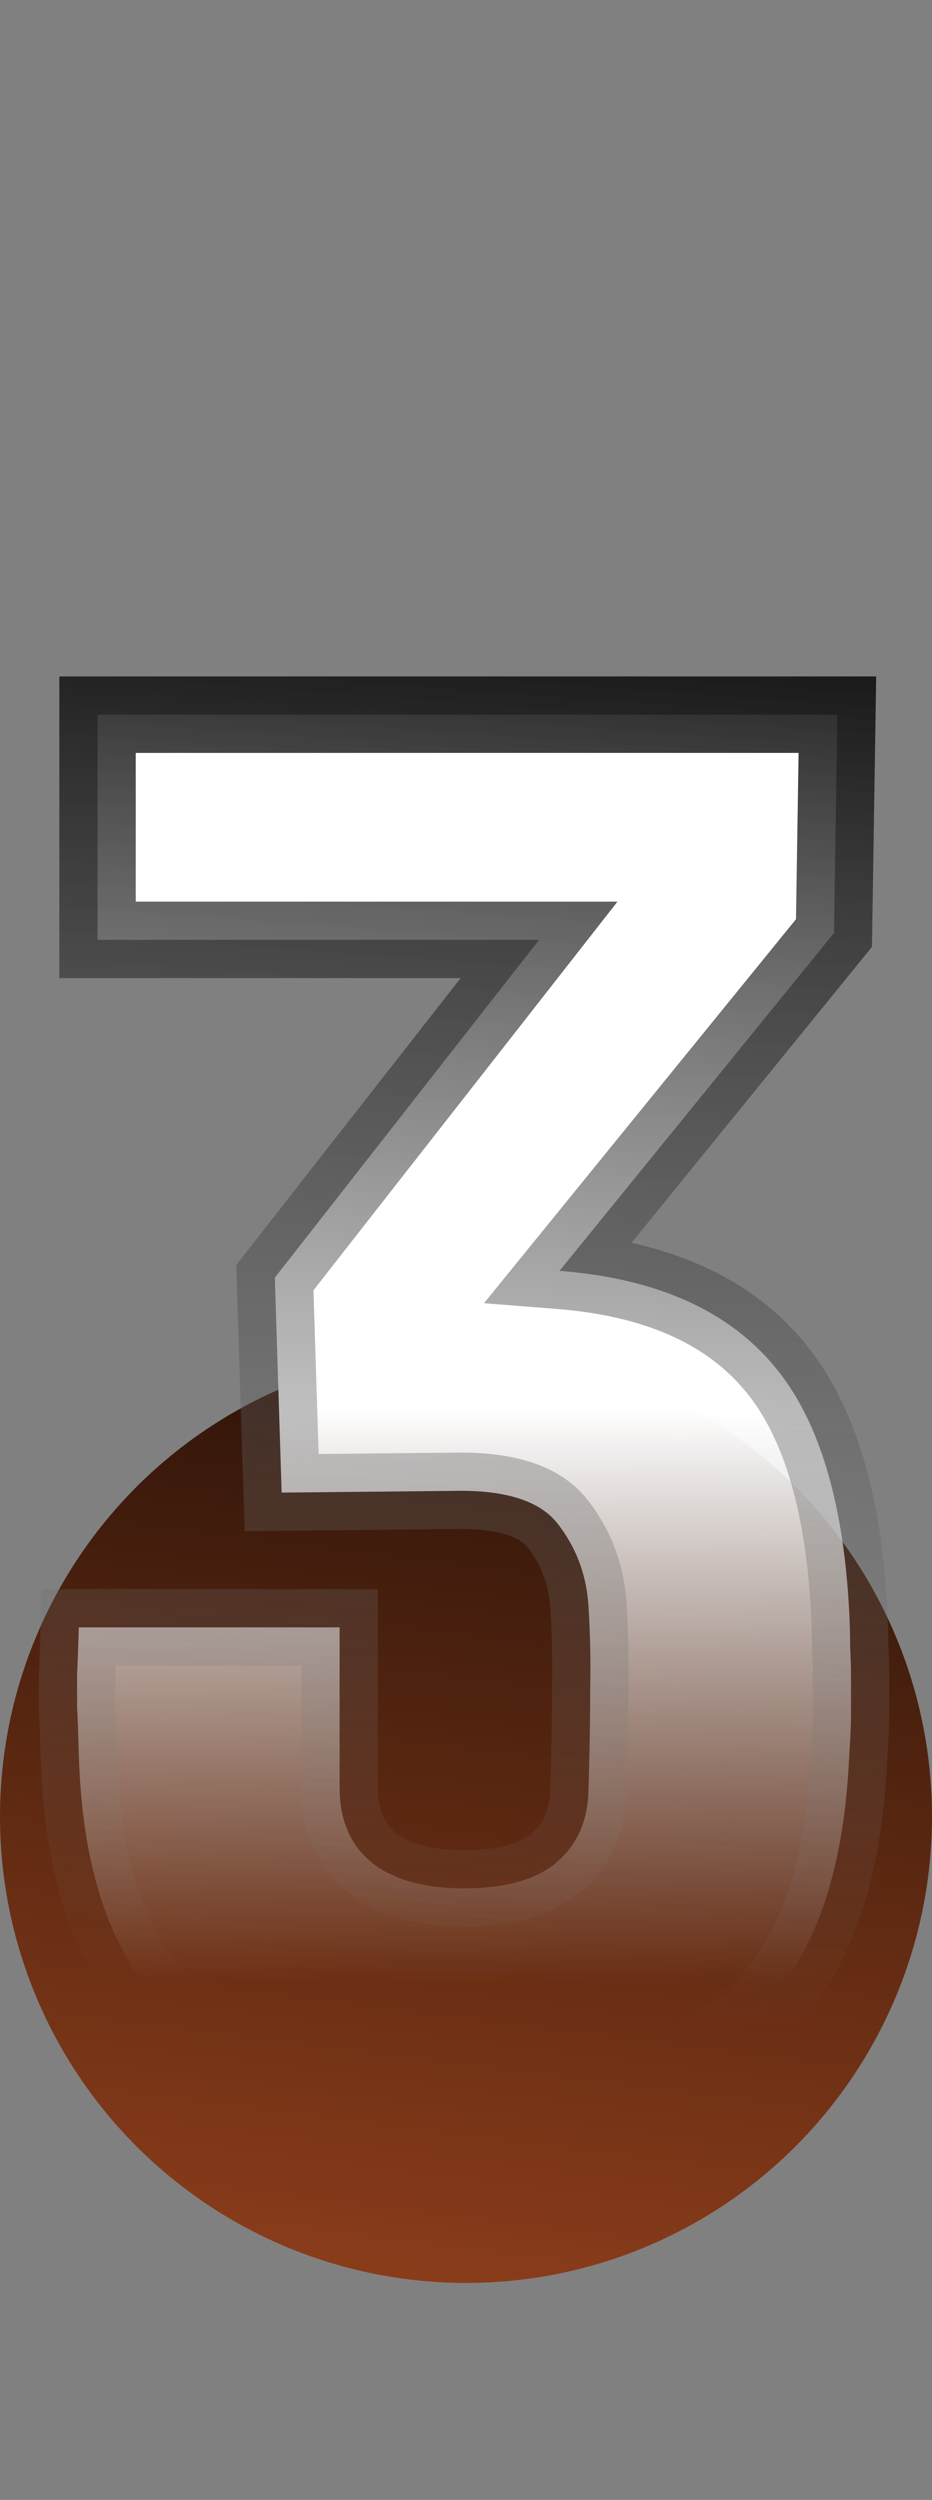
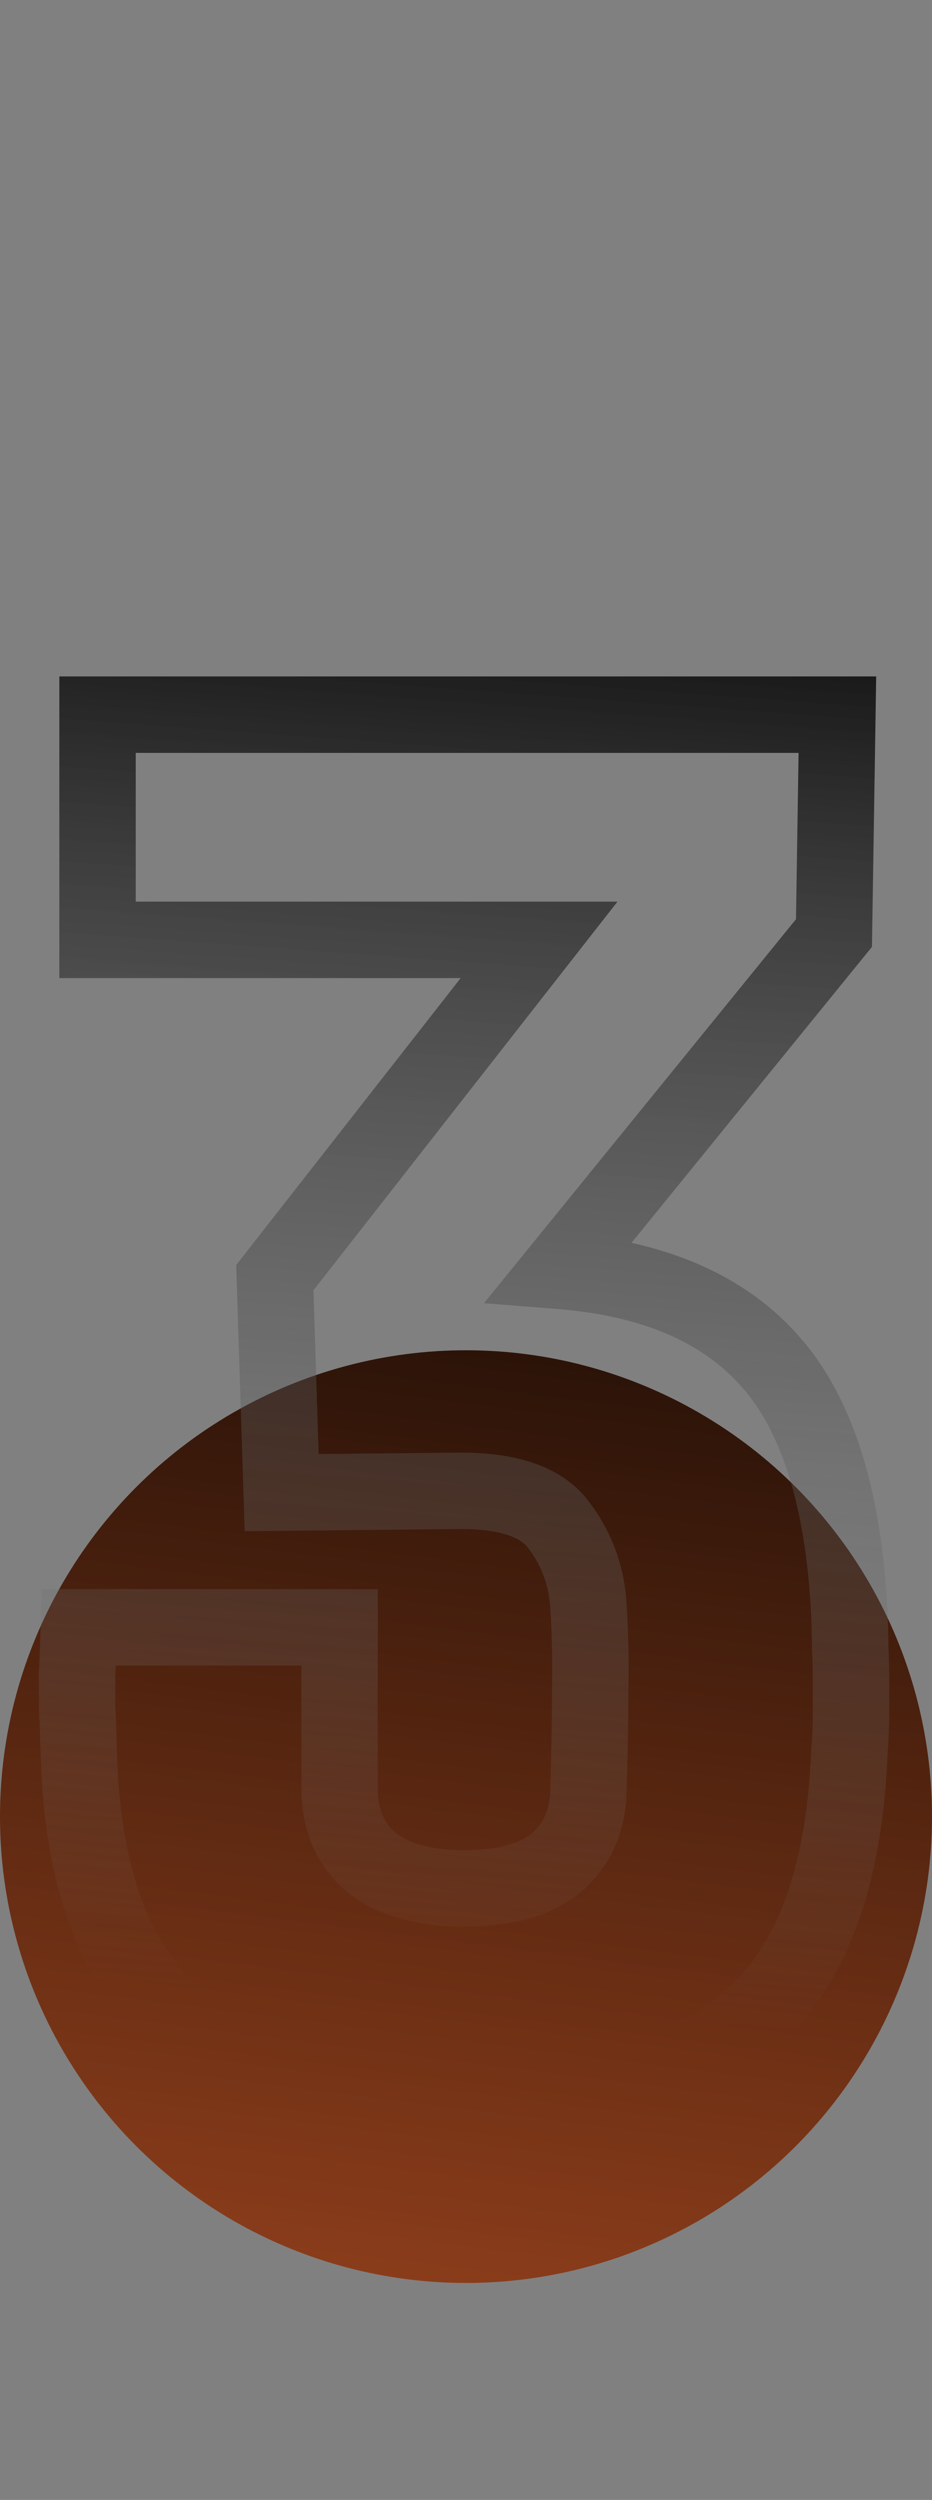
<svg xmlns="http://www.w3.org/2000/svg" width="122" height="327" viewBox="0 0 122 327" fill="none">
  <rect x="0" y="0" width="122" height="327" fill="#808080" stroke="none" />
  <circle cx="61" cy="237.619" r="61" fill="url(#paint0_linear_106_35)" />
-   <path d="M61.638 274.231C43.786 274.231 30.881 270.773 22.922 263.855C14.963 256.938 10.76 245.445 10.314 229.379C10.239 226.701 10.165 224.656 10.091 223.242C10.091 221.829 10.091 220.416 10.091 219.003C10.165 217.589 10.239 215.544 10.314 212.866H44.455V233.842C44.455 238.082 45.869 241.354 48.695 243.66C51.522 245.892 55.538 247.007 60.745 247.007C66.101 247.007 70.117 245.892 72.795 243.66C75.547 241.354 76.96 238.156 77.035 234.065C77.184 229.156 77.258 224.804 77.258 221.011C77.332 217.217 77.258 213.61 77.035 210.188C76.812 206.172 75.51 202.601 73.13 199.477C70.824 196.353 66.249 194.865 59.406 195.014L36.868 195.237L35.976 167.121L70.564 122.938H12.768V93.482H109.614L109.168 122.045L73.241 166.228C85.514 167.195 94.701 171.137 100.8 178.055C106.974 184.973 110.433 195.981 111.176 211.081C111.251 212.643 111.288 214.13 111.288 215.544C111.362 216.883 111.4 218.221 111.4 219.56C111.4 220.899 111.4 222.387 111.4 224.023C111.4 225.585 111.325 227.371 111.176 229.379C110.507 245.445 106.304 256.938 98.569 263.855C90.907 270.773 78.597 274.231 61.638 274.231Z" fill="url(#paint1_linear_106_35)" />
  <path d="M22.922 263.855L19.642 267.629L19.642 267.629L22.922 263.855ZM10.314 229.379L15.312 229.24L15.312 229.24L10.314 229.379ZM10.091 223.242H5.091V223.374L5.098 223.505L10.091 223.242ZM10.091 219.003L5.098 218.74L5.091 218.871V219.003H10.091ZM10.314 212.866V207.866H5.451L5.316 212.727L10.314 212.866ZM44.455 212.866H49.455V207.866H44.455V212.866ZM48.695 243.66L45.535 247.535L45.566 247.56L45.597 247.585L48.695 243.66ZM72.795 243.66L75.996 247.501L76.006 247.493L72.795 243.66ZM77.035 234.065L72.037 233.914L72.036 233.944L72.036 233.974L77.035 234.065ZM77.258 221.011L72.259 220.913L72.258 220.962V221.011H77.258ZM77.035 210.188L72.043 210.466L72.044 210.49L72.046 210.514L77.035 210.188ZM73.13 199.477L69.107 202.446L69.13 202.477L69.153 202.507L73.13 199.477ZM59.406 195.014L59.456 200.014L59.485 200.014L59.515 200.013L59.406 195.014ZM36.868 195.237L31.871 195.396L32.026 200.286L36.918 200.237L36.868 195.237ZM35.976 167.121L32.039 164.039L30.921 165.467L30.978 167.279L35.976 167.121ZM70.564 122.938L74.501 126.02L80.828 117.938H70.564V122.938ZM12.768 122.938H7.768V127.938H12.768V122.938ZM12.768 93.482V88.482H7.768V93.482H12.768ZM109.614 93.482L114.614 93.56L114.693 88.482H109.614V93.482ZM109.168 122.045L113.047 125.199L114.14 123.855L114.167 122.123L109.168 122.045ZM73.241 166.228L69.362 163.074L63.352 170.465L72.849 171.213L73.241 166.228ZM100.8 178.055L97.05 181.362L97.06 181.373L97.07 181.384L100.8 178.055ZM111.176 211.081L116.171 210.843L116.17 210.835L111.176 211.081ZM111.288 215.544H106.288V215.683L106.296 215.821L111.288 215.544ZM111.176 229.379L106.19 229.01L106.184 229.09L106.181 229.171L111.176 229.379ZM98.569 263.855L95.236 260.128L95.227 260.136L95.218 260.144L98.569 263.855ZM61.638 269.231C44.222 269.231 32.803 265.818 26.202 260.081L19.642 267.629C28.959 275.727 43.349 279.231 61.638 279.231V269.231ZM26.202 260.081C19.746 254.47 15.74 244.637 15.312 229.24L5.316 229.518C5.781 246.254 10.179 259.405 19.642 267.629L26.202 260.081ZM15.312 229.24C15.237 226.55 15.162 224.456 15.084 222.98L5.098 223.505C5.169 224.856 5.242 226.852 5.316 229.518L15.312 229.24ZM15.091 223.242C15.091 223.24 15.091 223.237 15.091 223.234C15.091 223.231 15.091 223.229 15.091 223.226C15.091 223.223 15.091 223.22 15.091 223.217C15.091 223.215 15.091 223.212 15.091 223.209C15.091 223.206 15.091 223.204 15.091 223.201C15.091 223.198 15.091 223.195 15.091 223.193C15.091 223.19 15.091 223.187 15.091 223.184C15.091 223.182 15.091 223.179 15.091 223.176C15.091 223.173 15.091 223.171 15.091 223.168C15.091 223.165 15.091 223.162 15.091 223.16C15.091 223.157 15.091 223.154 15.091 223.151C15.091 223.148 15.091 223.146 15.091 223.143C15.091 223.14 15.091 223.137 15.091 223.135C15.091 223.132 15.091 223.129 15.091 223.126C15.091 223.124 15.091 223.121 15.091 223.118C15.091 223.115 15.091 223.113 15.091 223.11C15.091 223.107 15.091 223.104 15.091 223.102C15.091 223.099 15.091 223.096 15.091 223.093C15.091 223.09 15.091 223.088 15.091 223.085C15.091 223.082 15.091 223.079 15.091 223.077C15.091 223.074 15.091 223.071 15.091 223.068C15.091 223.066 15.091 223.063 15.091 223.06C15.091 223.057 15.091 223.055 15.091 223.052C15.091 223.049 15.091 223.046 15.091 223.044C15.091 223.041 15.091 223.038 15.091 223.035C15.091 223.033 15.091 223.03 15.091 223.027C15.091 223.024 15.091 223.021 15.091 223.019C15.091 223.016 15.091 223.013 15.091 223.01C15.091 223.008 15.091 223.005 15.091 223.002C15.091 222.999 15.091 222.997 15.091 222.994C15.091 222.991 15.091 222.988 15.091 222.986C15.091 222.983 15.091 222.98 15.091 222.977C15.091 222.975 15.091 222.972 15.091 222.969C15.091 222.966 15.091 222.964 15.091 222.961C15.091 222.958 15.091 222.955 15.091 222.952C15.091 222.95 15.091 222.947 15.091 222.944C15.091 222.941 15.091 222.939 15.091 222.936C15.091 222.933 15.091 222.93 15.091 222.928C15.091 222.925 15.091 222.922 15.091 222.919C15.091 222.917 15.091 222.914 15.091 222.911C15.091 222.908 15.091 222.906 15.091 222.903C15.091 222.9 15.091 222.897 15.091 222.895C15.091 222.892 15.091 222.889 15.091 222.886C15.091 222.883 15.091 222.881 15.091 222.878C15.091 222.875 15.091 222.872 15.091 222.87C15.091 222.867 15.091 222.864 15.091 222.861C15.091 222.859 15.091 222.856 15.091 222.853C15.091 222.85 15.091 222.848 15.091 222.845C15.091 222.842 15.091 222.839 15.091 222.837C15.091 222.834 15.091 222.831 15.091 222.828C15.091 222.826 15.091 222.823 15.091 222.82C15.091 222.817 15.091 222.814 15.091 222.812C15.091 222.809 15.091 222.806 15.091 222.803C15.091 222.801 15.091 222.798 15.091 222.795C15.091 222.792 15.091 222.79 15.091 222.787C15.091 222.784 15.091 222.781 15.091 222.779C15.091 222.776 15.091 222.773 15.091 222.77C15.091 222.768 15.091 222.765 15.091 222.762C15.091 222.759 15.091 222.756 15.091 222.754C15.091 222.751 15.091 222.748 15.091 222.745C15.091 222.743 15.091 222.74 15.091 222.737C15.091 222.734 15.091 222.732 15.091 222.729C15.091 222.726 15.091 222.723 15.091 222.721C15.091 222.718 15.091 222.715 15.091 222.712C15.091 222.71 15.091 222.707 15.091 222.704C15.091 222.701 15.091 222.699 15.091 222.696C15.091 222.693 15.091 222.69 15.091 222.687C15.091 222.685 15.091 222.682 15.091 222.679C15.091 222.676 15.091 222.674 15.091 222.671C15.091 222.668 15.091 222.665 15.091 222.663C15.091 222.66 15.091 222.657 15.091 222.654C15.091 222.652 15.091 222.649 15.091 222.646C15.091 222.643 15.091 222.641 15.091 222.638C15.091 222.635 15.091 222.632 15.091 222.63C15.091 222.627 15.091 222.624 15.091 222.621C15.091 222.618 15.091 222.616 15.091 222.613C15.091 222.61 15.091 222.607 15.091 222.605C15.091 222.602 15.091 222.599 15.091 222.596C15.091 222.594 15.091 222.591 15.091 222.588C15.091 222.585 15.091 222.583 15.091 222.58C15.091 222.577 15.091 222.574 15.091 222.572C15.091 222.569 15.091 222.566 15.091 222.563C15.091 222.561 15.091 222.558 15.091 222.555C15.091 222.552 15.091 222.549 15.091 222.547C15.091 222.544 15.091 222.541 15.091 222.538C15.091 222.536 15.091 222.533 15.091 222.53C15.091 222.527 15.091 222.525 15.091 222.522C15.091 222.519 15.091 222.516 15.091 222.514C15.091 222.511 15.091 222.508 15.091 222.505C15.091 222.503 15.091 222.5 15.091 222.497C15.091 222.494 15.091 222.492 15.091 222.489C15.091 222.486 15.091 222.483 15.091 222.48C15.091 222.478 15.091 222.475 15.091 222.472C15.091 222.469 15.091 222.467 15.091 222.464C15.091 222.461 15.091 222.458 15.091 222.456C15.091 222.453 15.091 222.45 15.091 222.447C15.091 222.445 15.091 222.442 15.091 222.439C15.091 222.436 15.091 222.434 15.091 222.431C15.091 222.428 15.091 222.425 15.091 222.423C15.091 222.42 15.091 222.417 15.091 222.414C15.091 222.411 15.091 222.409 15.091 222.406C15.091 222.403 15.091 222.4 15.091 222.398C15.091 222.395 15.091 222.392 15.091 222.389C15.091 222.387 15.091 222.384 15.091 222.381C15.091 222.378 15.091 222.376 15.091 222.373C15.091 222.37 15.091 222.367 15.091 222.365C15.091 222.362 15.091 222.359 15.091 222.356C15.091 222.353 15.091 222.351 15.091 222.348C15.091 222.345 15.091 222.342 15.091 222.34C15.091 222.337 15.091 222.334 15.091 222.331C15.091 222.329 15.091 222.326 15.091 222.323C15.091 222.32 15.091 222.318 15.091 222.315C15.091 222.312 15.091 222.309 15.091 222.307C15.091 222.304 15.091 222.301 15.091 222.298C15.091 222.296 15.091 222.293 15.091 222.29C15.091 222.287 15.091 222.284 15.091 222.282C15.091 222.279 15.091 222.276 15.091 222.273C15.091 222.271 15.091 222.268 15.091 222.265C15.091 222.262 15.091 222.26 15.091 222.257C15.091 222.254 15.091 222.251 15.091 222.249C15.091 222.246 15.091 222.243 15.091 222.24C15.091 222.238 15.091 222.235 15.091 222.232C15.091 222.229 15.091 222.227 15.091 222.224C15.091 222.221 15.091 222.218 15.091 222.215C15.091 222.213 15.091 222.21 15.091 222.207C15.091 222.204 15.091 222.202 15.091 222.199C15.091 222.196 15.091 222.193 15.091 222.191C15.091 222.188 15.091 222.185 15.091 222.182C15.091 222.18 15.091 222.177 15.091 222.174C15.091 222.171 15.091 222.169 15.091 222.166C15.091 222.163 15.091 222.16 15.091 222.158C15.091 222.155 15.091 222.152 15.091 222.149C15.091 222.146 15.091 222.144 15.091 222.141C15.091 222.138 15.091 222.135 15.091 222.133C15.091 222.13 15.091 222.127 15.091 222.124C15.091 222.122 15.091 222.119 15.091 222.116C15.091 222.113 15.091 222.111 15.091 222.108C15.091 222.105 15.091 222.102 15.091 222.1C15.091 222.097 15.091 222.094 15.091 222.091C15.091 222.089 15.091 222.086 15.091 222.083C15.091 222.08 15.091 222.077 15.091 222.075C15.091 222.072 15.091 222.069 15.091 222.066C15.091 222.064 15.091 222.061 15.091 222.058C15.091 222.055 15.091 222.053 15.091 222.05C15.091 222.047 15.091 222.044 15.091 222.042C15.091 222.039 15.091 222.036 15.091 222.033C15.091 222.031 15.091 222.028 15.091 222.025C15.091 222.022 15.091 222.02 15.091 222.017C15.091 222.014 15.091 222.011 15.091 222.008C15.091 222.006 15.091 222.003 15.091 222C15.091 221.997 15.091 221.995 15.091 221.992C15.091 221.989 15.091 221.986 15.091 221.984C15.091 221.981 15.091 221.978 15.091 221.975C15.091 221.973 15.091 221.97 15.091 221.967C15.091 221.964 15.091 221.962 15.091 221.959C15.091 221.956 15.091 221.953 15.091 221.95C15.091 221.948 15.091 221.945 15.091 221.942C15.091 221.939 15.091 221.937 15.091 221.934C15.091 221.931 15.091 221.928 15.091 221.926C15.091 221.923 15.091 221.92 15.091 221.917C15.091 221.915 15.091 221.912 15.091 221.909C15.091 221.906 15.091 221.904 15.091 221.901C15.091 221.898 15.091 221.895 15.091 221.893C15.091 221.89 15.091 221.887 15.091 221.884C15.091 221.881 15.091 221.879 15.091 221.876C15.091 221.873 15.091 221.87 15.091 221.868C15.091 221.865 15.091 221.862 15.091 221.859C15.091 221.857 15.091 221.854 15.091 221.851C15.091 221.848 15.091 221.846 15.091 221.843C15.091 221.84 15.091 221.837 15.091 221.835C15.091 221.832 15.091 221.829 15.091 221.826C15.091 221.824 15.091 221.821 15.091 221.818C15.091 221.815 15.091 221.812 15.091 221.81C15.091 221.807 15.091 221.804 15.091 221.801C15.091 221.799 15.091 221.796 15.091 221.793C15.091 221.79 15.091 221.788 15.091 221.785C15.091 221.782 15.091 221.779 15.091 221.777C15.091 221.774 15.091 221.771 15.091 221.768C15.091 221.766 15.091 221.763 15.091 221.76C15.091 221.757 15.091 221.755 15.091 221.752C15.091 221.749 15.091 221.746 15.091 221.743C15.091 221.741 15.091 221.738 15.091 221.735C15.091 221.732 15.091 221.73 15.091 221.727C15.091 221.724 15.091 221.721 15.091 221.719C15.091 221.716 15.091 221.713 15.091 221.71C15.091 221.708 15.091 221.705 15.091 221.702C15.091 221.699 15.091 221.697 15.091 221.694C15.091 221.691 15.091 221.688 15.091 221.686C15.091 221.683 15.091 221.68 15.091 221.677C15.091 221.674 15.091 221.672 15.091 221.669C15.091 221.666 15.091 221.663 15.091 221.661C15.091 221.658 15.091 221.655 15.091 221.652C15.091 221.65 15.091 221.647 15.091 221.644C15.091 221.641 15.091 221.639 15.091 221.636C15.091 221.633 15.091 221.63 15.091 221.628C15.091 221.625 15.091 221.622 15.091 221.619C15.091 221.616 15.091 221.614 15.091 221.611C15.091 221.608 15.091 221.605 15.091 221.603C15.091 221.6 15.091 221.597 15.091 221.594C15.091 221.592 15.091 221.589 15.091 221.586C15.091 221.583 15.091 221.581 15.091 221.578C15.091 221.575 15.091 221.572 15.091 221.57C15.091 221.567 15.091 221.564 15.091 221.561C15.091 221.559 15.091 221.556 15.091 221.553C15.091 221.55 15.091 221.547 15.091 221.545C15.091 221.542 15.091 221.539 15.091 221.536C15.091 221.534 15.091 221.531 15.091 221.528C15.091 221.525 15.091 221.523 15.091 221.52C15.091 221.517 15.091 221.514 15.091 221.512C15.091 221.509 15.091 221.506 15.091 221.503C15.091 221.501 15.091 221.498 15.091 221.495C15.091 221.492 15.091 221.49 15.091 221.487C15.091 221.484 15.091 221.481 15.091 221.478C15.091 221.476 15.091 221.473 15.091 221.47C15.091 221.467 15.091 221.465 15.091 221.462C15.091 221.459 15.091 221.456 15.091 221.454C15.091 221.451 15.091 221.448 15.091 221.445C15.091 221.443 15.091 221.44 15.091 221.437C15.091 221.434 15.091 221.432 15.091 221.429C15.091 221.426 15.091 221.423 15.091 221.421C15.091 221.418 15.091 221.415 15.091 221.412C15.091 221.409 15.091 221.407 15.091 221.404C15.091 221.401 15.091 221.398 15.091 221.396C15.091 221.393 15.091 221.39 15.091 221.387C15.091 221.385 15.091 221.382 15.091 221.379C15.091 221.376 15.091 221.374 15.091 221.371C15.091 221.368 15.091 221.365 15.091 221.363C15.091 221.36 15.091 221.357 15.091 221.354C15.091 221.352 15.091 221.349 15.091 221.346C15.091 221.343 15.091 221.34 15.091 221.338C15.091 221.335 15.091 221.332 15.091 221.329C15.091 221.327 15.091 221.324 15.091 221.321C15.091 221.318 15.091 221.316 15.091 221.313C15.091 221.31 15.091 221.307 15.091 221.305C15.091 221.302 15.091 221.299 15.091 221.296C15.091 221.294 15.091 221.291 15.091 221.288C15.091 221.285 15.091 221.283 15.091 221.28C15.091 221.277 15.091 221.274 15.091 221.271C15.091 221.269 15.091 221.266 15.091 221.263C15.091 221.26 15.091 221.258 15.091 221.255C15.091 221.252 15.091 221.249 15.091 221.247C15.091 221.244 15.091 221.241 15.091 221.238C15.091 221.236 15.091 221.233 15.091 221.23C15.091 221.227 15.091 221.225 15.091 221.222C15.091 221.219 15.091 221.216 15.091 221.213C15.091 221.211 15.091 221.208 15.091 221.205C15.091 221.202 15.091 221.2 15.091 221.197C15.091 221.194 15.091 221.191 15.091 221.189C15.091 221.186 15.091 221.183 15.091 221.18C15.091 221.178 15.091 221.175 15.091 221.172C15.091 221.169 15.091 221.167 15.091 221.164C15.091 221.161 15.091 221.158 15.091 221.156C15.091 221.153 15.091 221.15 15.091 221.147C15.091 221.144 15.091 221.142 15.091 221.139C15.091 221.136 15.091 221.133 15.091 221.131C15.091 221.128 15.091 221.125 15.091 221.122C15.091 221.12 15.091 221.117 15.091 221.114C15.091 221.111 15.091 221.109 15.091 221.106C15.091 221.103 15.091 221.1 15.091 221.098C15.091 221.095 15.091 221.092 15.091 221.089C15.091 221.087 15.091 221.084 15.091 221.081C15.091 221.078 15.091 221.075 15.091 221.073C15.091 221.07 15.091 221.067 15.091 221.064C15.091 221.062 15.091 221.059 15.091 221.056C15.091 221.053 15.091 221.051 15.091 221.048C15.091 221.045 15.091 221.042 15.091 221.04C15.091 221.037 15.091 221.034 15.091 221.031C15.091 221.029 15.091 221.026 15.091 221.023C15.091 221.02 15.091 221.018 15.091 221.015C15.091 221.012 15.091 221.009 15.091 221.006C15.091 221.004 15.091 221.001 15.091 220.998C15.091 220.995 15.091 220.993 15.091 220.99C15.091 220.987 15.091 220.984 15.091 220.982C15.091 220.979 15.091 220.976 15.091 220.973C15.091 220.971 15.091 220.968 15.091 220.965C15.091 220.962 15.091 220.96 15.091 220.957C15.091 220.954 15.091 220.951 15.091 220.949C15.091 220.946 15.091 220.943 15.091 220.94C15.091 220.937 15.091 220.935 15.091 220.932C15.091 220.929 15.091 220.926 15.091 220.924C15.091 220.921 15.091 220.918 15.091 220.915C15.091 220.913 15.091 220.91 15.091 220.907C15.091 220.904 15.091 220.902 15.091 220.899C15.091 220.896 15.091 220.893 15.091 220.891C15.091 220.888 15.091 220.885 15.091 220.882C15.091 220.88 15.091 220.877 15.091 220.874C15.091 220.871 15.091 220.868 15.091 220.866C15.091 220.863 15.091 220.86 15.091 220.857C15.091 220.855 15.091 220.852 15.091 220.849C15.091 220.846 15.091 220.844 15.091 220.841C15.091 220.838 15.091 220.835 15.091 220.833C15.091 220.83 15.091 220.827 15.091 220.824C15.091 220.822 15.091 220.819 15.091 220.816C15.091 220.813 15.091 220.81 15.091 220.808C15.091 220.805 15.091 220.802 15.091 220.799C15.091 220.797 15.091 220.794 15.091 220.791C15.091 220.788 15.091 220.786 15.091 220.783C15.091 220.78 15.091 220.777 15.091 220.775C15.091 220.772 15.091 220.769 15.091 220.766C15.091 220.764 15.091 220.761 15.091 220.758C15.091 220.755 15.091 220.753 15.091 220.75C15.091 220.747 15.091 220.744 15.091 220.741C15.091 220.739 15.091 220.736 15.091 220.733C15.091 220.73 15.091 220.728 15.091 220.725C15.091 220.722 15.091 220.719 15.091 220.717C15.091 220.714 15.091 220.711 15.091 220.708C15.091 220.706 15.091 220.703 15.091 220.7C15.091 220.697 15.091 220.695 15.091 220.692C15.091 220.689 15.091 220.686 15.091 220.684C15.091 220.681 15.091 220.678 15.091 220.675C15.091 220.672 15.091 220.67 15.091 220.667C15.091 220.664 15.091 220.661 15.091 220.659C15.091 220.656 15.091 220.653 15.091 220.65C15.091 220.648 15.091 220.645 15.091 220.642C15.091 220.639 15.091 220.637 15.091 220.634C15.091 220.631 15.091 220.628 15.091 220.626C15.091 220.623 15.091 220.62 15.091 220.617C15.091 220.615 15.091 220.612 15.091 220.609C15.091 220.606 15.091 220.603 15.091 220.601C15.091 220.598 15.091 220.595 15.091 220.592C15.091 220.59 15.091 220.587 15.091 220.584C15.091 220.581 15.091 220.579 15.091 220.576C15.091 220.573 15.091 220.57 15.091 220.568C15.091 220.565 15.091 220.562 15.091 220.559C15.091 220.557 15.091 220.554 15.091 220.551C15.091 220.548 15.091 220.546 15.091 220.543C15.091 220.54 15.091 220.537 15.091 220.534C15.091 220.532 15.091 220.529 15.091 220.526C15.091 220.523 15.091 220.521 15.091 220.518C15.091 220.515 15.091 220.512 15.091 220.51C15.091 220.507 15.091 220.504 15.091 220.501C15.091 220.499 15.091 220.496 15.091 220.493C15.091 220.49 15.091 220.488 15.091 220.485C15.091 220.482 15.091 220.479 15.091 220.477C15.091 220.474 15.091 220.471 15.091 220.468C15.091 220.465 15.091 220.463 15.091 220.46C15.091 220.457 15.091 220.454 15.091 220.452C15.091 220.449 15.091 220.446 15.091 220.443C15.091 220.441 15.091 220.438 15.091 220.435C15.091 220.432 15.091 220.43 15.091 220.427C15.091 220.424 15.091 220.421 15.091 220.419C15.091 220.416 15.091 220.413 15.091 220.41C15.091 220.407 15.091 220.405 15.091 220.402C15.091 220.399 15.091 220.396 15.091 220.394C15.091 220.391 15.091 220.388 15.091 220.385C15.091 220.383 15.091 220.38 15.091 220.377C15.091 220.374 15.091 220.372 15.091 220.369C15.091 220.366 15.091 220.363 15.091 220.361C15.091 220.358 15.091 220.355 15.091 220.352C15.091 220.35 15.091 220.347 15.091 220.344C15.091 220.341 15.091 220.338 15.091 220.336C15.091 220.333 15.091 220.33 15.091 220.327C15.091 220.325 15.091 220.322 15.091 220.319C15.091 220.316 15.091 220.314 15.091 220.311C15.091 220.308 15.091 220.305 15.091 220.303C15.091 220.3 15.091 220.297 15.091 220.294C15.091 220.292 15.091 220.289 15.091 220.286C15.091 220.283 15.091 220.281 15.091 220.278C15.091 220.275 15.091 220.272 15.091 220.269C15.091 220.267 15.091 220.264 15.091 220.261C15.091 220.258 15.091 220.256 15.091 220.253C15.091 220.25 15.091 220.247 15.091 220.245C15.091 220.242 15.091 220.239 15.091 220.236C15.091 220.234 15.091 220.231 15.091 220.228C15.091 220.225 15.091 220.223 15.091 220.22C15.091 220.217 15.091 220.214 15.091 220.212C15.091 220.209 15.091 220.206 15.091 220.203C15.091 220.2 15.091 220.198 15.091 220.195C15.091 220.192 15.091 220.189 15.091 220.187C15.091 220.184 15.091 220.181 15.091 220.178C15.091 220.176 15.091 220.173 15.091 220.17C15.091 220.167 15.091 220.165 15.091 220.162C15.091 220.159 15.091 220.156 15.091 220.154C15.091 220.151 15.091 220.148 15.091 220.145C15.091 220.143 15.091 220.14 15.091 220.137C15.091 220.134 15.091 220.131 15.091 220.129C15.091 220.126 15.091 220.123 15.091 220.12C15.091 220.118 15.091 220.115 15.091 220.112C15.091 220.109 15.091 220.107 15.091 220.104C15.091 220.101 15.091 220.098 15.091 220.096C15.091 220.093 15.091 220.09 15.091 220.087C15.091 220.085 15.091 220.082 15.091 220.079C15.091 220.076 15.091 220.073 15.091 220.071C15.091 220.068 15.091 220.065 15.091 220.062C15.091 220.06 15.091 220.057 15.091 220.054C15.091 220.051 15.091 220.049 15.091 220.046C15.091 220.043 15.091 220.04 15.091 220.038C15.091 220.035 15.091 220.032 15.091 220.029C15.091 220.027 15.091 220.024 15.091 220.021C15.091 220.018 15.091 220.016 15.091 220.013C15.091 220.01 15.091 220.007 15.091 220.004C15.091 220.002 15.091 219.999 15.091 219.996C15.091 219.993 15.091 219.991 15.091 219.988C15.091 219.985 15.091 219.982 15.091 219.98C15.091 219.977 15.091 219.974 15.091 219.971C15.091 219.969 15.091 219.966 15.091 219.963C15.091 219.96 15.091 219.958 15.091 219.955C15.091 219.952 15.091 219.949 15.091 219.947C15.091 219.944 15.091 219.941 15.091 219.938C15.091 219.935 15.091 219.933 15.091 219.93C15.091 219.927 15.091 219.924 15.091 219.922C15.091 219.919 15.091 219.916 15.091 219.913C15.091 219.911 15.091 219.908 15.091 219.905C15.091 219.902 15.091 219.9 15.091 219.897C15.091 219.894 15.091 219.891 15.091 219.889C15.091 219.886 15.091 219.883 15.091 219.88C15.091 219.878 15.091 219.875 15.091 219.872C15.091 219.869 15.091 219.866 15.091 219.864C15.091 219.861 15.091 219.858 15.091 219.855C15.091 219.853 15.091 219.85 15.091 219.847C15.091 219.844 15.091 219.842 15.091 219.839C15.091 219.836 15.091 219.833 15.091 219.831C15.091 219.828 15.091 219.825 15.091 219.822C15.091 219.82 15.091 219.817 15.091 219.814C15.091 219.811 15.091 219.809 15.091 219.806C15.091 219.803 15.091 219.8 15.091 219.797C15.091 219.795 15.091 219.792 15.091 219.789C15.091 219.786 15.091 219.784 15.091 219.781C15.091 219.778 15.091 219.775 15.091 219.773C15.091 219.77 15.091 219.767 15.091 219.764C15.091 219.762 15.091 219.759 15.091 219.756C15.091 219.753 15.091 219.751 15.091 219.748C15.091 219.745 15.091 219.742 15.091 219.74C15.091 219.737 15.091 219.734 15.091 219.731C15.091 219.728 15.091 219.726 15.091 219.723C15.091 219.72 15.091 219.717 15.091 219.715C15.091 219.712 15.091 219.709 15.091 219.706C15.091 219.704 15.091 219.701 15.091 219.698C15.091 219.695 15.091 219.693 15.091 219.69C15.091 219.687 15.091 219.684 15.091 219.682C15.091 219.679 15.091 219.676 15.091 219.673C15.091 219.67 15.091 219.668 15.091 219.665C15.091 219.662 15.091 219.659 15.091 219.657C15.091 219.654 15.091 219.651 15.091 219.648C15.091 219.646 15.091 219.643 15.091 219.64C15.091 219.637 15.091 219.635 15.091 219.632C15.091 219.629 15.091 219.626 15.091 219.624C15.091 219.621 15.091 219.618 15.091 219.615C15.091 219.613 15.091 219.61 15.091 219.607C15.091 219.604 15.091 219.601 15.091 219.599C15.091 219.596 15.091 219.593 15.091 219.59C15.091 219.588 15.091 219.585 15.091 219.582C15.091 219.579 15.091 219.577 15.091 219.574C15.091 219.571 15.091 219.568 15.091 219.566C15.091 219.563 15.091 219.56 15.091 219.557C15.091 219.555 15.091 219.552 15.091 219.549C15.091 219.546 15.091 219.544 15.091 219.541C15.091 219.538 15.091 219.535 15.091 219.532C15.091 219.53 15.091 219.527 15.091 219.524C15.091 219.521 15.091 219.519 15.091 219.516C15.091 219.513 15.091 219.51 15.091 219.508C15.091 219.505 15.091 219.502 15.091 219.499C15.091 219.497 15.091 219.494 15.091 219.491C15.091 219.488 15.091 219.486 15.091 219.483C15.091 219.48 15.091 219.477 15.091 219.475C15.091 219.472 15.091 219.469 15.091 219.466C15.091 219.463 15.091 219.461 15.091 219.458C15.091 219.455 15.091 219.452 15.091 219.45C15.091 219.447 15.091 219.444 15.091 219.441C15.091 219.439 15.091 219.436 15.091 219.433C15.091 219.43 15.091 219.428 15.091 219.425C15.091 219.422 15.091 219.419 15.091 219.417C15.091 219.414 15.091 219.411 15.091 219.408C15.091 219.406 15.091 219.403 15.091 219.4C15.091 219.397 15.091 219.394 15.091 219.392C15.091 219.389 15.091 219.386 15.091 219.383C15.091 219.381 15.091 219.378 15.091 219.375C15.091 219.372 15.091 219.37 15.091 219.367C15.091 219.364 15.091 219.361 15.091 219.359C15.091 219.356 15.091 219.353 15.091 219.35C15.091 219.348 15.091 219.345 15.091 219.342C15.091 219.339 15.091 219.337 15.091 219.334C15.091 219.331 15.091 219.328 15.091 219.325C15.091 219.323 15.091 219.32 15.091 219.317C15.091 219.314 15.091 219.312 15.091 219.309C15.091 219.306 15.091 219.303 15.091 219.301C15.091 219.298 15.091 219.295 15.091 219.292C15.091 219.29 15.091 219.287 15.091 219.284C15.091 219.281 15.091 219.279 15.091 219.276C15.091 219.273 15.091 219.27 15.091 219.267C15.091 219.265 15.091 219.262 15.091 219.259C15.091 219.256 15.091 219.254 15.091 219.251C15.091 219.248 15.091 219.245 15.091 219.243C15.091 219.24 15.091 219.237 15.091 219.234C15.091 219.232 15.091 219.229 15.091 219.226C15.091 219.223 15.091 219.221 15.091 219.218C15.091 219.215 15.091 219.212 15.091 219.21C15.091 219.207 15.091 219.204 15.091 219.201C15.091 219.198 15.091 219.196 15.091 219.193C15.091 219.19 15.091 219.187 15.091 219.185C15.091 219.182 15.091 219.179 15.091 219.176C15.091 219.174 15.091 219.171 15.091 219.168C15.091 219.165 15.091 219.163 15.091 219.16C15.091 219.157 15.091 219.154 15.091 219.152C15.091 219.149 15.091 219.146 15.091 219.143C15.091 219.141 15.091 219.138 15.091 219.135C15.091 219.132 15.091 219.129 15.091 219.127C15.091 219.124 15.091 219.121 15.091 219.118C15.091 219.116 15.091 219.113 15.091 219.11C15.091 219.107 15.091 219.105 15.091 219.102C15.091 219.099 15.091 219.096 15.091 219.094C15.091 219.091 15.091 219.088 15.091 219.085C15.091 219.083 15.091 219.08 15.091 219.077C15.091 219.074 15.091 219.072 15.091 219.069C15.091 219.066 15.091 219.063 15.091 219.06C15.091 219.058 15.091 219.055 15.091 219.052C15.091 219.049 15.091 219.047 15.091 219.044C15.091 219.041 15.091 219.038 15.091 219.036C15.091 219.033 15.091 219.03 15.091 219.027C15.091 219.025 15.091 219.022 15.091 219.019C15.091 219.016 15.091 219.014 15.091 219.011C15.091 219.008 15.091 219.005 15.091 219.003H5.091C5.091 219.005 5.091 219.008 5.091 219.011C5.091 219.014 5.091 219.016 5.091 219.019C5.091 219.022 5.091 219.025 5.091 219.027C5.091 219.03 5.091 219.033 5.091 219.036C5.091 219.038 5.091 219.041 5.091 219.044C5.091 219.047 5.091 219.049 5.091 219.052C5.091 219.055 5.091 219.058 5.091 219.06C5.091 219.063 5.091 219.066 5.091 219.069C5.091 219.072 5.091 219.074 5.091 219.077C5.091 219.08 5.091 219.083 5.091 219.085C5.091 219.088 5.091 219.091 5.091 219.094C5.091 219.096 5.091 219.099 5.091 219.102C5.091 219.105 5.091 219.107 5.091 219.11C5.091 219.113 5.091 219.116 5.091 219.118C5.091 219.121 5.091 219.124 5.091 219.127C5.091 219.129 5.091 219.132 5.091 219.135C5.091 219.138 5.091 219.141 5.091 219.143C5.091 219.146 5.091 219.149 5.091 219.152C5.091 219.154 5.091 219.157 5.091 219.16C5.091 219.163 5.091 219.165 5.091 219.168C5.091 219.171 5.091 219.174 5.091 219.176C5.091 219.179 5.091 219.182 5.091 219.185C5.091 219.187 5.091 219.19 5.091 219.193C5.091 219.196 5.091 219.198 5.091 219.201C5.091 219.204 5.091 219.207 5.091 219.21C5.091 219.212 5.091 219.215 5.091 219.218C5.091 219.221 5.091 219.223 5.091 219.226C5.091 219.229 5.091 219.232 5.091 219.234C5.091 219.237 5.091 219.24 5.091 219.243C5.091 219.245 5.091 219.248 5.091 219.251C5.091 219.254 5.091 219.256 5.091 219.259C5.091 219.262 5.091 219.265 5.091 219.267C5.091 219.27 5.091 219.273 5.091 219.276C5.091 219.279 5.091 219.281 5.091 219.284C5.091 219.287 5.091 219.29 5.091 219.292C5.091 219.295 5.091 219.298 5.091 219.301C5.091 219.303 5.091 219.306 5.091 219.309C5.091 219.312 5.091 219.314 5.091 219.317C5.091 219.32 5.091 219.323 5.091 219.325C5.091 219.328 5.091 219.331 5.091 219.334C5.091 219.337 5.091 219.339 5.091 219.342C5.091 219.345 5.091 219.348 5.091 219.35C5.091 219.353 5.091 219.356 5.091 219.359C5.091 219.361 5.091 219.364 5.091 219.367C5.091 219.37 5.091 219.372 5.091 219.375C5.091 219.378 5.091 219.381 5.091 219.383C5.091 219.386 5.091 219.389 5.091 219.392C5.091 219.394 5.091 219.397 5.091 219.4C5.091 219.403 5.091 219.406 5.091 219.408C5.091 219.411 5.091 219.414 5.091 219.417C5.091 219.419 5.091 219.422 5.091 219.425C5.091 219.428 5.091 219.43 5.091 219.433C5.091 219.436 5.091 219.439 5.091 219.441C5.091 219.444 5.091 219.447 5.091 219.45C5.091 219.452 5.091 219.455 5.091 219.458C5.091 219.461 5.091 219.463 5.091 219.466C5.091 219.469 5.091 219.472 5.091 219.475C5.091 219.477 5.091 219.48 5.091 219.483C5.091 219.486 5.091 219.488 5.091 219.491C5.091 219.494 5.091 219.497 5.091 219.499C5.091 219.502 5.091 219.505 5.091 219.508C5.091 219.51 5.091 219.513 5.091 219.516C5.091 219.519 5.091 219.521 5.091 219.524C5.091 219.527 5.091 219.53 5.091 219.532C5.091 219.535 5.091 219.538 5.091 219.541C5.091 219.544 5.091 219.546 5.091 219.549C5.091 219.552 5.091 219.555 5.091 219.557C5.091 219.56 5.091 219.563 5.091 219.566C5.091 219.568 5.091 219.571 5.091 219.574C5.091 219.577 5.091 219.579 5.091 219.582C5.091 219.585 5.091 219.588 5.091 219.59C5.091 219.593 5.091 219.596 5.091 219.599C5.091 219.601 5.091 219.604 5.091 219.607C5.091 219.61 5.091 219.613 5.091 219.615C5.091 219.618 5.091 219.621 5.091 219.624C5.091 219.626 5.091 219.629 5.091 219.632C5.091 219.635 5.091 219.637 5.091 219.64C5.091 219.643 5.091 219.646 5.091 219.648C5.091 219.651 5.091 219.654 5.091 219.657C5.091 219.659 5.091 219.662 5.091 219.665C5.091 219.668 5.091 219.67 5.091 219.673C5.091 219.676 5.091 219.679 5.091 219.682C5.091 219.684 5.091 219.687 5.091 219.69C5.091 219.693 5.091 219.695 5.091 219.698C5.091 219.701 5.091 219.704 5.091 219.706C5.091 219.709 5.091 219.712 5.091 219.715C5.091 219.717 5.091 219.72 5.091 219.723C5.091 219.726 5.091 219.728 5.091 219.731C5.091 219.734 5.091 219.737 5.091 219.74C5.091 219.742 5.091 219.745 5.091 219.748C5.091 219.751 5.091 219.753 5.091 219.756C5.091 219.759 5.091 219.762 5.091 219.764C5.091 219.767 5.091 219.77 5.091 219.773C5.091 219.775 5.091 219.778 5.091 219.781C5.091 219.784 5.091 219.786 5.091 219.789C5.091 219.792 5.091 219.795 5.091 219.797C5.091 219.8 5.091 219.803 5.091 219.806C5.091 219.809 5.091 219.811 5.091 219.814C5.091 219.817 5.091 219.82 5.091 219.822C5.091 219.825 5.091 219.828 5.091 219.831C5.091 219.833 5.091 219.836 5.091 219.839C5.091 219.842 5.091 219.844 5.091 219.847C5.091 219.85 5.091 219.853 5.091 219.855C5.091 219.858 5.091 219.861 5.091 219.864C5.091 219.866 5.091 219.869 5.091 219.872C5.091 219.875 5.091 219.878 5.091 219.88C5.091 219.883 5.091 219.886 5.091 219.889C5.091 219.891 5.091 219.894 5.091 219.897C5.091 219.9 5.091 219.902 5.091 219.905C5.091 219.908 5.091 219.911 5.091 219.913C5.091 219.916 5.091 219.919 5.091 219.922C5.091 219.924 5.091 219.927 5.091 219.93C5.091 219.933 5.091 219.935 5.091 219.938C5.091 219.941 5.091 219.944 5.091 219.947C5.091 219.949 5.091 219.952 5.091 219.955C5.091 219.958 5.091 219.96 5.091 219.963C5.091 219.966 5.091 219.969 5.091 219.971C5.091 219.974 5.091 219.977 5.091 219.98C5.091 219.982 5.091 219.985 5.091 219.988C5.091 219.991 5.091 219.993 5.091 219.996C5.091 219.999 5.091 220.002 5.091 220.004C5.091 220.007 5.091 220.01 5.091 220.013C5.091 220.016 5.091 220.018 5.091 220.021C5.091 220.024 5.091 220.027 5.091 220.029C5.091 220.032 5.091 220.035 5.091 220.038C5.091 220.04 5.091 220.043 5.091 220.046C5.091 220.049 5.091 220.051 5.091 220.054C5.091 220.057 5.091 220.06 5.091 220.062C5.091 220.065 5.091 220.068 5.091 220.071C5.091 220.073 5.091 220.076 5.091 220.079C5.091 220.082 5.091 220.085 5.091 220.087C5.091 220.09 5.091 220.093 5.091 220.096C5.091 220.098 5.091 220.101 5.091 220.104C5.091 220.107 5.091 220.109 5.091 220.112C5.091 220.115 5.091 220.118 5.091 220.12C5.091 220.123 5.091 220.126 5.091 220.129C5.091 220.131 5.091 220.134 5.091 220.137C5.091 220.14 5.091 220.143 5.091 220.145C5.091 220.148 5.091 220.151 5.091 220.154C5.091 220.156 5.091 220.159 5.091 220.162C5.091 220.165 5.091 220.167 5.091 220.17C5.091 220.173 5.091 220.176 5.091 220.178C5.091 220.181 5.091 220.184 5.091 220.187C5.091 220.189 5.091 220.192 5.091 220.195C5.091 220.198 5.091 220.2 5.091 220.203C5.091 220.206 5.091 220.209 5.091 220.212C5.091 220.214 5.091 220.217 5.091 220.22C5.091 220.223 5.091 220.225 5.091 220.228C5.091 220.231 5.091 220.234 5.091 220.236C5.091 220.239 5.091 220.242 5.091 220.245C5.091 220.247 5.091 220.25 5.091 220.253C5.091 220.256 5.091 220.258 5.091 220.261C5.091 220.264 5.091 220.267 5.091 220.269C5.091 220.272 5.091 220.275 5.091 220.278C5.091 220.281 5.091 220.283 5.091 220.286C5.091 220.289 5.091 220.292 5.091 220.294C5.091 220.297 5.091 220.3 5.091 220.303C5.091 220.305 5.091 220.308 5.091 220.311C5.091 220.314 5.091 220.316 5.091 220.319C5.091 220.322 5.091 220.325 5.091 220.327C5.091 220.33 5.091 220.333 5.091 220.336C5.091 220.338 5.091 220.341 5.091 220.344C5.091 220.347 5.091 220.35 5.091 220.352C5.091 220.355 5.091 220.358 5.091 220.361C5.091 220.363 5.091 220.366 5.091 220.369C5.091 220.372 5.091 220.374 5.091 220.377C5.091 220.38 5.091 220.383 5.091 220.385C5.091 220.388 5.091 220.391 5.091 220.394C5.091 220.396 5.091 220.399 5.091 220.402C5.091 220.405 5.091 220.407 5.091 220.41C5.091 220.413 5.091 220.416 5.091 220.419C5.091 220.421 5.091 220.424 5.091 220.427C5.091 220.43 5.091 220.432 5.091 220.435C5.091 220.438 5.091 220.441 5.091 220.443C5.091 220.446 5.091 220.449 5.091 220.452C5.091 220.454 5.091 220.457 5.091 220.46C5.091 220.463 5.091 220.465 5.091 220.468C5.091 220.471 5.091 220.474 5.091 220.477C5.091 220.479 5.091 220.482 5.091 220.485C5.091 220.488 5.091 220.49 5.091 220.493C5.091 220.496 5.091 220.499 5.091 220.501C5.091 220.504 5.091 220.507 5.091 220.51C5.091 220.512 5.091 220.515 5.091 220.518C5.091 220.521 5.091 220.523 5.091 220.526C5.091 220.529 5.091 220.532 5.091 220.534C5.091 220.537 5.091 220.54 5.091 220.543C5.091 220.546 5.091 220.548 5.091 220.551C5.091 220.554 5.091 220.557 5.091 220.559C5.091 220.562 5.091 220.565 5.091 220.568C5.091 220.57 5.091 220.573 5.091 220.576C5.091 220.579 5.091 220.581 5.091 220.584C5.091 220.587 5.091 220.59 5.091 220.592C5.091 220.595 5.091 220.598 5.091 220.601C5.091 220.603 5.091 220.606 5.091 220.609C5.091 220.612 5.091 220.615 5.091 220.617C5.091 220.62 5.091 220.623 5.091 220.626C5.091 220.628 5.091 220.631 5.091 220.634C5.091 220.637 5.091 220.639 5.091 220.642C5.091 220.645 5.091 220.648 5.091 220.65C5.091 220.653 5.091 220.656 5.091 220.659C5.091 220.661 5.091 220.664 5.091 220.667C5.091 220.67 5.091 220.672 5.091 220.675C5.091 220.678 5.091 220.681 5.091 220.684C5.091 220.686 5.091 220.689 5.091 220.692C5.091 220.695 5.091 220.697 5.091 220.7C5.091 220.703 5.091 220.706 5.091 220.708C5.091 220.711 5.091 220.714 5.091 220.717C5.091 220.719 5.091 220.722 5.091 220.725C5.091 220.728 5.091 220.73 5.091 220.733C5.091 220.736 5.091 220.739 5.091 220.741C5.091 220.744 5.091 220.747 5.091 220.75C5.091 220.753 5.091 220.755 5.091 220.758C5.091 220.761 5.091 220.764 5.091 220.766C5.091 220.769 5.091 220.772 5.091 220.775C5.091 220.777 5.091 220.78 5.091 220.783C5.091 220.786 5.091 220.788 5.091 220.791C5.091 220.794 5.091 220.797 5.091 220.799C5.091 220.802 5.091 220.805 5.091 220.808C5.091 220.81 5.091 220.813 5.091 220.816C5.091 220.819 5.091 220.822 5.091 220.824C5.091 220.827 5.091 220.83 5.091 220.833C5.091 220.835 5.091 220.838 5.091 220.841C5.091 220.844 5.091 220.846 5.091 220.849C5.091 220.852 5.091 220.855 5.091 220.857C5.091 220.86 5.091 220.863 5.091 220.866C5.091 220.868 5.091 220.871 5.091 220.874C5.091 220.877 5.091 220.88 5.091 220.882C5.091 220.885 5.091 220.888 5.091 220.891C5.091 220.893 5.091 220.896 5.091 220.899C5.091 220.902 5.091 220.904 5.091 220.907C5.091 220.91 5.091 220.913 5.091 220.915C5.091 220.918 5.091 220.921 5.091 220.924C5.091 220.926 5.091 220.929 5.091 220.932C5.091 220.935 5.091 220.937 5.091 220.94C5.091 220.943 5.091 220.946 5.091 220.949C5.091 220.951 5.091 220.954 5.091 220.957C5.091 220.96 5.091 220.962 5.091 220.965C5.091 220.968 5.091 220.971 5.091 220.973C5.091 220.976 5.091 220.979 5.091 220.982C5.091 220.984 5.091 220.987 5.091 220.99C5.091 220.993 5.091 220.995 5.091 220.998C5.091 221.001 5.091 221.004 5.091 221.006C5.091 221.009 5.091 221.012 5.091 221.015C5.091 221.018 5.091 221.02 5.091 221.023C5.091 221.026 5.091 221.029 5.091 221.031C5.091 221.034 5.091 221.037 5.091 221.04C5.091 221.042 5.091 221.045 5.091 221.048C5.091 221.051 5.091 221.053 5.091 221.056C5.091 221.059 5.091 221.062 5.091 221.064C5.091 221.067 5.091 221.07 5.091 221.073C5.091 221.075 5.091 221.078 5.091 221.081C5.091 221.084 5.091 221.087 5.091 221.089C5.091 221.092 5.091 221.095 5.091 221.098C5.091 221.1 5.091 221.103 5.091 221.106C5.091 221.109 5.091 221.111 5.091 221.114C5.091 221.117 5.091 221.12 5.091 221.122C5.091 221.125 5.091 221.128 5.091 221.131C5.091 221.133 5.091 221.136 5.091 221.139C5.091 221.142 5.091 221.144 5.091 221.147C5.091 221.15 5.091 221.153 5.091 221.156C5.091 221.158 5.091 221.161 5.091 221.164C5.091 221.167 5.091 221.169 5.091 221.172C5.091 221.175 5.091 221.178 5.091 221.18C5.091 221.183 5.091 221.186 5.091 221.189C5.091 221.191 5.091 221.194 5.091 221.197C5.091 221.2 5.091 221.202 5.091 221.205C5.091 221.208 5.091 221.211 5.091 221.213C5.091 221.216 5.091 221.219 5.091 221.222C5.091 221.225 5.091 221.227 5.091 221.23C5.091 221.233 5.091 221.236 5.091 221.238C5.091 221.241 5.091 221.244 5.091 221.247C5.091 221.249 5.091 221.252 5.091 221.255C5.091 221.258 5.091 221.26 5.091 221.263C5.091 221.266 5.091 221.269 5.091 221.271C5.091 221.274 5.091 221.277 5.091 221.28C5.091 221.283 5.091 221.285 5.091 221.288C5.091 221.291 5.091 221.294 5.091 221.296C5.091 221.299 5.091 221.302 5.091 221.305C5.091 221.307 5.091 221.31 5.091 221.313C5.091 221.316 5.091 221.318 5.091 221.321C5.091 221.324 5.091 221.327 5.091 221.329C5.091 221.332 5.091 221.335 5.091 221.338C5.091 221.34 5.091 221.343 5.091 221.346C5.091 221.349 5.091 221.352 5.091 221.354C5.091 221.357 5.091 221.36 5.091 221.363C5.091 221.365 5.091 221.368 5.091 221.371C5.091 221.374 5.091 221.376 5.091 221.379C5.091 221.382 5.091 221.385 5.091 221.387C5.091 221.39 5.091 221.393 5.091 221.396C5.091 221.398 5.091 221.401 5.091 221.404C5.091 221.407 5.091 221.409 5.091 221.412C5.091 221.415 5.091 221.418 5.091 221.421C5.091 221.423 5.091 221.426 5.091 221.429C5.091 221.432 5.091 221.434 5.091 221.437C5.091 221.44 5.091 221.443 5.091 221.445C5.091 221.448 5.091 221.451 5.091 221.454C5.091 221.456 5.091 221.459 5.091 221.462C5.091 221.465 5.091 221.467 5.091 221.47C5.091 221.473 5.091 221.476 5.091 221.478C5.091 221.481 5.091 221.484 5.091 221.487C5.091 221.49 5.091 221.492 5.091 221.495C5.091 221.498 5.091 221.501 5.091 221.503C5.091 221.506 5.091 221.509 5.091 221.512C5.091 221.514 5.091 221.517 5.091 221.52C5.091 221.523 5.091 221.525 5.091 221.528C5.091 221.531 5.091 221.534 5.091 221.536C5.091 221.539 5.091 221.542 5.091 221.545C5.091 221.547 5.091 221.55 5.091 221.553C5.091 221.556 5.091 221.559 5.091 221.561C5.091 221.564 5.091 221.567 5.091 221.57C5.091 221.572 5.091 221.575 5.091 221.578C5.091 221.581 5.091 221.583 5.091 221.586C5.091 221.589 5.091 221.592 5.091 221.594C5.091 221.597 5.091 221.6 5.091 221.603C5.091 221.605 5.091 221.608 5.091 221.611C5.091 221.614 5.091 221.616 5.091 221.619C5.091 221.622 5.091 221.625 5.091 221.628C5.091 221.63 5.091 221.633 5.091 221.636C5.091 221.639 5.091 221.641 5.091 221.644C5.091 221.647 5.091 221.65 5.091 221.652C5.091 221.655 5.091 221.658 5.091 221.661C5.091 221.663 5.091 221.666 5.091 221.669C5.091 221.672 5.091 221.674 5.091 221.677C5.091 221.68 5.091 221.683 5.091 221.686C5.091 221.688 5.091 221.691 5.091 221.694C5.091 221.697 5.091 221.699 5.091 221.702C5.091 221.705 5.091 221.708 5.091 221.71C5.091 221.713 5.091 221.716 5.091 221.719C5.091 221.721 5.091 221.724 5.091 221.727C5.091 221.73 5.091 221.732 5.091 221.735C5.091 221.738 5.091 221.741 5.091 221.743C5.091 221.746 5.091 221.749 5.091 221.752C5.091 221.755 5.091 221.757 5.091 221.76C5.091 221.763 5.091 221.766 5.091 221.768C5.091 221.771 5.091 221.774 5.091 221.777C5.091 221.779 5.091 221.782 5.091 221.785C5.091 221.788 5.091 221.79 5.091 221.793C5.091 221.796 5.091 221.799 5.091 221.801C5.091 221.804 5.091 221.807 5.091 221.81C5.091 221.812 5.091 221.815 5.091 221.818C5.091 221.821 5.091 221.824 5.091 221.826C5.091 221.829 5.091 221.832 5.091 221.835C5.091 221.837 5.091 221.84 5.091 221.843C5.091 221.846 5.091 221.848 5.091 221.851C5.091 221.854 5.091 221.857 5.091 221.859C5.091 221.862 5.091 221.865 5.091 221.868C5.091 221.87 5.091 221.873 5.091 221.876C5.091 221.879 5.091 221.881 5.091 221.884C5.091 221.887 5.091 221.89 5.091 221.893C5.091 221.895 5.091 221.898 5.091 221.901C5.091 221.904 5.091 221.906 5.091 221.909C5.091 221.912 5.091 221.915 5.091 221.917C5.091 221.92 5.091 221.923 5.091 221.926C5.091 221.928 5.091 221.931 5.091 221.934C5.091 221.937 5.091 221.939 5.091 221.942C5.091 221.945 5.091 221.948 5.091 221.95C5.091 221.953 5.091 221.956 5.091 221.959C5.091 221.962 5.091 221.964 5.091 221.967C5.091 221.97 5.091 221.973 5.091 221.975C5.091 221.978 5.091 221.981 5.091 221.984C5.091 221.986 5.091 221.989 5.091 221.992C5.091 221.995 5.091 221.997 5.091 222C5.091 222.003 5.091 222.006 5.091 222.008C5.091 222.011 5.091 222.014 5.091 222.017C5.091 222.02 5.091 222.022 5.091 222.025C5.091 222.028 5.091 222.031 5.091 222.033C5.091 222.036 5.091 222.039 5.091 222.042C5.091 222.044 5.091 222.047 5.091 222.05C5.091 222.053 5.091 222.055 5.091 222.058C5.091 222.061 5.091 222.064 5.091 222.066C5.091 222.069 5.091 222.072 5.091 222.075C5.091 222.077 5.091 222.08 5.091 222.083C5.091 222.086 5.091 222.089 5.091 222.091C5.091 222.094 5.091 222.097 5.091 222.1C5.091 222.102 5.091 222.105 5.091 222.108C5.091 222.111 5.091 222.113 5.091 222.116C5.091 222.119 5.091 222.122 5.091 222.124C5.091 222.127 5.091 222.13 5.091 222.133C5.091 222.135 5.091 222.138 5.091 222.141C5.091 222.144 5.091 222.146 5.091 222.149C5.091 222.152 5.091 222.155 5.091 222.158C5.091 222.16 5.091 222.163 5.091 222.166C5.091 222.169 5.091 222.171 5.091 222.174C5.091 222.177 5.091 222.18 5.091 222.182C5.091 222.185 5.091 222.188 5.091 222.191C5.091 222.193 5.091 222.196 5.091 222.199C5.091 222.202 5.091 222.204 5.091 222.207C5.091 222.21 5.091 222.213 5.091 222.215C5.091 222.218 5.091 222.221 5.091 222.224C5.091 222.227 5.091 222.229 5.091 222.232C5.091 222.235 5.091 222.238 5.091 222.24C5.091 222.243 5.091 222.246 5.091 222.249C5.091 222.251 5.091 222.254 5.091 222.257C5.091 222.26 5.091 222.262 5.091 222.265C5.091 222.268 5.091 222.271 5.091 222.273C5.091 222.276 5.091 222.279 5.091 222.282C5.091 222.284 5.091 222.287 5.091 222.29C5.091 222.293 5.091 222.296 5.091 222.298C5.091 222.301 5.091 222.304 5.091 222.307C5.091 222.309 5.091 222.312 5.091 222.315C5.091 222.318 5.091 222.32 5.091 222.323C5.091 222.326 5.091 222.329 5.091 222.331C5.091 222.334 5.091 222.337 5.091 222.34C5.091 222.342 5.091 222.345 5.091 222.348C5.091 222.351 5.091 222.353 5.091 222.356C5.091 222.359 5.091 222.362 5.091 222.365C5.091 222.367 5.091 222.37 5.091 222.373C5.091 222.376 5.091 222.378 5.091 222.381C5.091 222.384 5.091 222.387 5.091 222.389C5.091 222.392 5.091 222.395 5.091 222.398C5.091 222.4 5.091 222.403 5.091 222.406C5.091 222.409 5.091 222.411 5.091 222.414C5.091 222.417 5.091 222.42 5.091 222.423C5.091 222.425 5.091 222.428 5.091 222.431C5.091 222.434 5.091 222.436 5.091 222.439C5.091 222.442 5.091 222.445 5.091 222.447C5.091 222.45 5.091 222.453 5.091 222.456C5.091 222.458 5.091 222.461 5.091 222.464C5.091 222.467 5.091 222.469 5.091 222.472C5.091 222.475 5.091 222.478 5.091 222.48C5.091 222.483 5.091 222.486 5.091 222.489C5.091 222.492 5.091 222.494 5.091 222.497C5.091 222.5 5.091 222.503 5.091 222.505C5.091 222.508 5.091 222.511 5.091 222.514C5.091 222.516 5.091 222.519 5.091 222.522C5.091 222.525 5.091 222.527 5.091 222.53C5.091 222.533 5.091 222.536 5.091 222.538C5.091 222.541 5.091 222.544 5.091 222.547C5.091 222.549 5.091 222.552 5.091 222.555C5.091 222.558 5.091 222.561 5.091 222.563C5.091 222.566 5.091 222.569 5.091 222.572C5.091 222.574 5.091 222.577 5.091 222.58C5.091 222.583 5.091 222.585 5.091 222.588C5.091 222.591 5.091 222.594 5.091 222.596C5.091 222.599 5.091 222.602 5.091 222.605C5.091 222.607 5.091 222.61 5.091 222.613C5.091 222.616 5.091 222.618 5.091 222.621C5.091 222.624 5.091 222.627 5.091 222.63C5.091 222.632 5.091 222.635 5.091 222.638C5.091 222.641 5.091 222.643 5.091 222.646C5.091 222.649 5.091 222.652 5.091 222.654C5.091 222.657 5.091 222.66 5.091 222.663C5.091 222.665 5.091 222.668 5.091 222.671C5.091 222.674 5.091 222.676 5.091 222.679C5.091 222.682 5.091 222.685 5.091 222.687C5.091 222.69 5.091 222.693 5.091 222.696C5.091 222.699 5.091 222.701 5.091 222.704C5.091 222.707 5.091 222.71 5.091 222.712C5.091 222.715 5.091 222.718 5.091 222.721C5.091 222.723 5.091 222.726 5.091 222.729C5.091 222.732 5.091 222.734 5.091 222.737C5.091 222.74 5.091 222.743 5.091 222.745C5.091 222.748 5.091 222.751 5.091 222.754C5.091 222.756 5.091 222.759 5.091 222.762C5.091 222.765 5.091 222.768 5.091 222.77C5.091 222.773 5.091 222.776 5.091 222.779C5.091 222.781 5.091 222.784 5.091 222.787C5.091 222.79 5.091 222.792 5.091 222.795C5.091 222.798 5.091 222.801 5.091 222.803C5.091 222.806 5.091 222.809 5.091 222.812C5.091 222.814 5.091 222.817 5.091 222.82C5.091 222.823 5.091 222.826 5.091 222.828C5.091 222.831 5.091 222.834 5.091 222.837C5.091 222.839 5.091 222.842 5.091 222.845C5.091 222.848 5.091 222.85 5.091 222.853C5.091 222.856 5.091 222.859 5.091 222.861C5.091 222.864 5.091 222.867 5.091 222.87C5.091 222.872 5.091 222.875 5.091 222.878C5.091 222.881 5.091 222.883 5.091 222.886C5.091 222.889 5.091 222.892 5.091 222.895C5.091 222.897 5.091 222.9 5.091 222.903C5.091 222.906 5.091 222.908 5.091 222.911C5.091 222.914 5.091 222.917 5.091 222.919C5.091 222.922 5.091 222.925 5.091 222.928C5.091 222.93 5.091 222.933 5.091 222.936C5.091 222.939 5.091 222.941 5.091 222.944C5.091 222.947 5.091 222.95 5.091 222.952C5.091 222.955 5.091 222.958 5.091 222.961C5.091 222.964 5.091 222.966 5.091 222.969C5.091 222.972 5.091 222.975 5.091 222.977C5.091 222.98 5.091 222.983 5.091 222.986C5.091 222.988 5.091 222.991 5.091 222.994C5.091 222.997 5.091 222.999 5.091 223.002C5.091 223.005 5.091 223.008 5.091 223.01C5.091 223.013 5.091 223.016 5.091 223.019C5.091 223.021 5.091 223.024 5.091 223.027C5.091 223.03 5.091 223.033 5.091 223.035C5.091 223.038 5.091 223.041 5.091 223.044C5.091 223.046 5.091 223.049 5.091 223.052C5.091 223.055 5.091 223.057 5.091 223.06C5.091 223.063 5.091 223.066 5.091 223.068C5.091 223.071 5.091 223.074 5.091 223.077C5.091 223.079 5.091 223.082 5.091 223.085C5.091 223.088 5.091 223.09 5.091 223.093C5.091 223.096 5.091 223.099 5.091 223.102C5.091 223.104 5.091 223.107 5.091 223.11C5.091 223.113 5.091 223.115 5.091 223.118C5.091 223.121 5.091 223.124 5.091 223.126C5.091 223.129 5.091 223.132 5.091 223.135C5.091 223.137 5.091 223.14 5.091 223.143C5.091 223.146 5.091 223.148 5.091 223.151C5.091 223.154 5.091 223.157 5.091 223.16C5.091 223.162 5.091 223.165 5.091 223.168C5.091 223.171 5.091 223.173 5.091 223.176C5.091 223.179 5.091 223.182 5.091 223.184C5.091 223.187 5.091 223.19 5.091 223.193C5.091 223.195 5.091 223.198 5.091 223.201C5.091 223.204 5.091 223.206 5.091 223.209C5.091 223.212 5.091 223.215 5.091 223.217C5.091 223.22 5.091 223.223 5.091 223.226C5.091 223.229 5.091 223.231 5.091 223.234C5.091 223.237 5.091 223.24 5.091 223.242H15.091ZM15.084 219.265C15.162 217.789 15.237 215.694 15.312 213.005L5.316 212.727C5.242 215.393 5.169 217.389 5.098 218.74L15.084 219.265ZM10.314 217.866H44.455V207.866H10.314V217.866ZM39.455 212.866V233.842H49.455V212.866H39.455ZM39.455 233.842C39.455 239.311 41.348 244.119 45.535 247.535L51.856 239.786C50.389 238.59 49.455 236.852 49.455 233.842H39.455ZM45.597 247.585C49.624 250.764 54.9 252.007 60.745 252.007V242.007C56.176 242.007 53.419 241.02 51.793 239.736L45.597 247.585ZM60.745 252.007C66.672 252.007 72.048 250.792 75.996 247.501L69.594 239.819C68.187 240.992 65.529 242.007 60.745 242.007V252.007ZM76.006 247.493C80.029 244.122 81.938 239.469 82.034 234.156L72.036 233.974C71.984 236.843 71.065 238.587 69.584 239.828L76.006 247.493ZM82.033 234.216C82.183 229.27 82.258 224.867 82.258 221.011H72.258C72.258 224.742 72.185 229.041 72.037 233.914L82.033 234.216ZM82.257 221.109C82.334 217.189 82.257 213.439 82.024 209.863L72.046 210.514C72.258 213.78 72.331 217.246 72.259 220.913L82.257 221.109ZM82.027 209.911C81.75 204.921 80.109 200.387 77.107 196.447L69.153 202.507C70.911 204.816 71.874 207.422 72.043 210.466L82.027 209.911ZM77.153 196.508C73.336 191.337 66.556 189.858 59.298 190.015L59.515 200.013C65.943 199.873 68.312 201.369 69.107 202.446L77.153 196.508ZM59.357 190.014L36.819 190.238L36.918 200.237L59.456 200.014L59.357 190.014ZM41.866 195.079L40.973 166.962L30.978 167.279L31.871 195.396L41.866 195.079ZM39.913 170.203L74.501 126.02L66.626 119.856L32.039 164.039L39.913 170.203ZM70.564 117.938H12.768V127.938H70.564V117.938ZM17.768 122.938V93.482H7.768V122.938H17.768ZM12.768 98.482H109.614V88.482H12.768V98.482ZM104.615 93.404L104.169 121.967L114.167 122.123L114.614 93.56L104.615 93.404ZM105.289 118.891L69.362 163.074L77.121 169.383L113.047 125.199L105.289 118.891ZM72.849 171.213C84.273 172.113 92.065 175.709 97.05 181.362L104.55 174.748C97.336 166.566 86.756 162.277 73.634 161.244L72.849 171.213ZM97.07 181.384C102.132 187.057 105.462 196.702 106.182 211.327L116.17 210.835C115.403 195.261 111.815 182.888 104.53 174.726L97.07 181.384ZM106.182 211.319C106.253 212.81 106.288 214.218 106.288 215.544H116.288C116.288 214.043 116.249 212.476 116.171 210.843L106.182 211.319ZM106.296 215.821C106.365 217.068 106.4 218.314 106.4 219.56H116.4C116.4 218.129 116.36 216.697 116.28 215.266L106.296 215.821ZM106.4 219.56C106.4 219.563 106.4 219.566 106.4 219.568C106.4 219.571 106.4 219.573 106.4 219.576C106.4 219.579 106.4 219.581 106.4 219.584C106.4 219.587 106.4 219.589 106.4 219.592C106.4 219.594 106.4 219.597 106.4 219.6C106.4 219.602 106.4 219.605 106.4 219.608C106.4 219.61 106.4 219.613 106.4 219.615C106.4 219.618 106.4 219.621 106.4 219.623C106.4 219.626 106.4 219.628 106.4 219.631C106.4 219.634 106.4 219.636 106.4 219.639C106.4 219.642 106.4 219.644 106.4 219.647C106.4 219.65 106.4 219.652 106.4 219.655C106.4 219.657 106.4 219.66 106.4 219.663C106.4 219.665 106.4 219.668 106.4 219.671C106.4 219.673 106.4 219.676 106.4 219.678C106.4 219.681 106.4 219.684 106.4 219.686C106.4 219.689 106.4 219.692 106.4 219.694C106.4 219.697 106.4 219.7 106.4 219.702C106.4 219.705 106.4 219.707 106.4 219.71C106.4 219.713 106.4 219.715 106.4 219.718C106.4 219.721 106.4 219.723 106.4 219.726C106.4 219.729 106.4 219.731 106.4 219.734C106.4 219.736 106.4 219.739 106.4 219.742C106.4 219.744 106.4 219.747 106.4 219.75C106.4 219.752 106.4 219.755 106.4 219.758C106.4 219.76 106.4 219.763 106.4 219.765C106.4 219.768 106.4 219.771 106.4 219.773C106.4 219.776 106.4 219.779 106.4 219.781C106.4 219.784 106.4 219.787 106.4 219.789C106.4 219.792 106.4 219.795 106.4 219.797C106.4 219.8 106.4 219.803 106.4 219.805C106.4 219.808 106.4 219.811 106.4 219.813C106.4 219.816 106.4 219.818 106.4 219.821C106.4 219.824 106.4 219.826 106.4 219.829C106.4 219.832 106.4 219.834 106.4 219.837C106.4 219.84 106.4 219.842 106.4 219.845C106.4 219.848 106.4 219.85 106.4 219.853C106.4 219.856 106.4 219.858 106.4 219.861C106.4 219.864 106.4 219.866 106.4 219.869C106.4 219.872 106.4 219.874 106.4 219.877C106.4 219.88 106.4 219.882 106.4 219.885C106.4 219.888 106.4 219.89 106.4 219.893C106.4 219.896 106.4 219.898 106.4 219.901C106.4 219.904 106.4 219.906 106.4 219.909C106.4 219.912 106.4 219.914 106.4 219.917C106.4 219.92 106.4 219.922 106.4 219.925C106.4 219.928 106.4 219.93 106.4 219.933C106.4 219.936 106.4 219.938 106.4 219.941C106.4 219.944 106.4 219.946 106.4 219.949C106.4 219.952 106.4 219.954 106.4 219.957C106.4 219.96 106.4 219.962 106.4 219.965C106.4 219.968 106.4 219.97 106.4 219.973C106.4 219.976 106.4 219.978 106.4 219.981C106.4 219.984 106.4 219.986 106.4 219.989C106.4 219.992 106.4 219.994 106.4 219.997C106.4 220 106.4 220.002 106.4 220.005C106.4 220.008 106.4 220.01 106.4 220.013C106.4 220.016 106.4 220.018 106.4 220.021C106.4 220.024 106.4 220.026 106.4 220.029C106.4 220.032 106.4 220.035 106.4 220.037C106.4 220.04 106.4 220.043 106.4 220.045C106.4 220.048 106.4 220.051 106.4 220.053C106.4 220.056 106.4 220.059 106.4 220.061C106.4 220.064 106.4 220.067 106.4 220.069C106.4 220.072 106.4 220.075 106.4 220.077C106.4 220.08 106.4 220.083 106.4 220.086C106.4 220.088 106.4 220.091 106.4 220.094C106.4 220.096 106.4 220.099 106.4 220.102C106.4 220.104 106.4 220.107 106.4 220.11C106.4 220.112 106.4 220.115 106.4 220.118C106.4 220.121 106.4 220.123 106.4 220.126C106.4 220.129 106.4 220.131 106.4 220.134C106.4 220.137 106.4 220.139 106.4 220.142C106.4 220.145 106.4 220.148 106.4 220.15C106.4 220.153 106.4 220.156 106.4 220.158C106.4 220.161 106.4 220.164 106.4 220.166C106.4 220.169 106.4 220.172 106.4 220.175C106.4 220.177 106.4 220.18 106.4 220.183C106.4 220.185 106.4 220.188 106.4 220.191C106.4 220.193 106.4 220.196 106.4 220.199C106.4 220.202 106.4 220.204 106.4 220.207C106.4 220.21 106.4 220.212 106.4 220.215C106.4 220.218 106.4 220.221 106.4 220.223C106.4 220.226 106.4 220.229 106.4 220.231C106.4 220.234 106.4 220.237 106.4 220.24C106.4 220.242 106.4 220.245 106.4 220.248C106.4 220.25 106.4 220.253 106.4 220.256C106.4 220.258 106.4 220.261 106.4 220.264C106.4 220.267 106.4 220.269 106.4 220.272C106.4 220.275 106.4 220.278 106.4 220.28C106.4 220.283 106.4 220.286 106.4 220.288C106.4 220.291 106.4 220.294 106.4 220.297C106.4 220.299 106.4 220.302 106.4 220.305C106.4 220.307 106.4 220.31 106.4 220.313C106.4 220.316 106.4 220.318 106.4 220.321C106.4 220.324 106.4 220.326 106.4 220.329C106.4 220.332 106.4 220.335 106.4 220.337C106.4 220.34 106.4 220.343 106.4 220.346C106.4 220.348 106.4 220.351 106.4 220.354C106.4 220.356 106.4 220.359 106.4 220.362C106.4 220.365 106.4 220.367 106.4 220.37C106.4 220.373 106.4 220.376 106.4 220.378C106.4 220.381 106.4 220.384 106.4 220.386C106.4 220.389 106.4 220.392 106.4 220.395C106.4 220.397 106.4 220.4 106.4 220.403C106.4 220.406 106.4 220.408 106.4 220.411C106.4 220.414 106.4 220.417 106.4 220.419C106.4 220.422 106.4 220.425 106.4 220.427C106.4 220.43 106.4 220.433 106.4 220.436C106.4 220.438 106.4 220.441 106.4 220.444C106.4 220.447 106.4 220.449 106.4 220.452C106.4 220.455 106.4 220.458 106.4 220.46C106.4 220.463 106.4 220.466 106.4 220.469C106.4 220.471 106.4 220.474 106.4 220.477C106.4 220.48 106.4 220.482 106.4 220.485C106.4 220.488 106.4 220.491 106.4 220.493C106.4 220.496 106.4 220.499 106.4 220.502C106.4 220.504 106.4 220.507 106.4 220.51C106.4 220.513 106.4 220.515 106.4 220.518C106.4 220.521 106.4 220.524 106.4 220.526C106.4 220.529 106.4 220.532 106.4 220.535C106.4 220.537 106.4 220.54 106.4 220.543C106.4 220.546 106.4 220.548 106.4 220.551C106.4 220.554 106.4 220.557 106.4 220.559C106.4 220.562 106.4 220.565 106.4 220.568C106.4 220.57 106.4 220.573 106.4 220.576C106.4 220.579 106.4 220.581 106.4 220.584C106.4 220.587 106.4 220.59 106.4 220.592C106.4 220.595 106.4 220.598 106.4 220.601C106.4 220.603 106.4 220.606 106.4 220.609C106.4 220.612 106.4 220.615 106.4 220.617C106.4 220.62 106.4 220.623 106.4 220.626C106.4 220.628 106.4 220.631 106.4 220.634C106.4 220.637 106.4 220.639 106.4 220.642C106.4 220.645 106.4 220.648 106.4 220.65C106.4 220.653 106.4 220.656 106.4 220.659C106.4 220.662 106.4 220.664 106.4 220.667C106.4 220.67 106.4 220.673 106.4 220.675C106.4 220.678 106.4 220.681 106.4 220.684C106.4 220.687 106.4 220.689 106.4 220.692C106.4 220.695 106.4 220.698 106.4 220.7C106.4 220.703 106.4 220.706 106.4 220.709C106.4 220.711 106.4 220.714 106.4 220.717C106.4 220.72 106.4 220.723 106.4 220.725C106.4 220.728 106.4 220.731 106.4 220.734C106.4 220.736 106.4 220.739 106.4 220.742C106.4 220.745 106.4 220.748 106.4 220.75C106.4 220.753 106.4 220.756 106.4 220.759C106.4 220.762 106.4 220.764 106.4 220.767C106.4 220.77 106.4 220.773 106.4 220.775C106.4 220.778 106.4 220.781 106.4 220.784C106.4 220.787 106.4 220.789 106.4 220.792C106.4 220.795 106.4 220.798 106.4 220.801C106.4 220.803 106.4 220.806 106.4 220.809C106.4 220.812 106.4 220.814 106.4 220.817C106.4 220.82 106.4 220.823 106.4 220.826C106.4 220.828 106.4 220.831 106.4 220.834C106.4 220.837 106.4 220.84 106.4 220.842C106.4 220.845 106.4 220.848 106.4 220.851C106.4 220.854 106.4 220.856 106.4 220.859C106.4 220.862 106.4 220.865 106.4 220.868C106.4 220.87 106.4 220.873 106.4 220.876C106.4 220.879 106.4 220.882 106.4 220.884C106.4 220.887 106.4 220.89 106.4 220.893C106.4 220.896 106.4 220.898 106.4 220.901C106.4 220.904 106.4 220.907 106.4 220.91C106.4 220.912 106.4 220.915 106.4 220.918C106.4 220.921 106.4 220.924 106.4 220.926C106.4 220.929 106.4 220.932 106.4 220.935C106.4 220.938 106.4 220.94 106.4 220.943C106.4 220.946 106.4 220.949 106.4 220.952C106.4 220.954 106.4 220.957 106.4 220.96C106.4 220.963 106.4 220.966 106.4 220.969C106.4 220.971 106.4 220.974 106.4 220.977C106.4 220.98 106.4 220.983 106.4 220.985C106.4 220.988 106.4 220.991 106.4 220.994C106.4 220.997 106.4 220.999 106.4 221.002C106.4 221.005 106.4 221.008 106.4 221.011C106.4 221.014 106.4 221.016 106.4 221.019C106.4 221.022 106.4 221.025 106.4 221.028C106.4 221.03 106.4 221.033 106.4 221.036C106.4 221.039 106.4 221.042 106.4 221.045C106.4 221.047 106.4 221.05 106.4 221.053C106.4 221.056 106.4 221.059 106.4 221.061C106.4 221.064 106.4 221.067 106.4 221.07C106.4 221.073 106.4 221.076 106.4 221.078C106.4 221.081 106.4 221.084 106.4 221.087C106.4 221.09 106.4 221.093 106.4 221.095C106.4 221.098 106.4 221.101 106.4 221.104C106.4 221.107 106.4 221.11 106.4 221.112C106.4 221.115 106.4 221.118 106.4 221.121C106.4 221.124 106.4 221.127 106.4 221.129C106.4 221.132 106.4 221.135 106.4 221.138C106.4 221.141 106.4 221.144 106.4 221.146C106.4 221.149 106.4 221.152 106.4 221.155C106.4 221.158 106.4 221.161 106.4 221.163C106.4 221.166 106.4 221.169 106.4 221.172C106.4 221.175 106.4 221.178 106.4 221.18C106.4 221.183 106.4 221.186 106.4 221.189C106.4 221.192 106.4 221.195 106.4 221.197C106.4 221.2 106.4 221.203 106.4 221.206C106.4 221.209 106.4 221.212 106.4 221.215C106.4 221.217 106.4 221.22 106.4 221.223C106.4 221.226 106.4 221.229 106.4 221.232C106.4 221.234 106.4 221.237 106.4 221.24C106.4 221.243 106.4 221.246 106.4 221.249C106.4 221.252 106.4 221.254 106.4 221.257C106.4 221.26 106.4 221.263 106.4 221.266C106.4 221.269 106.4 221.272 106.4 221.274C106.4 221.277 106.4 221.28 106.4 221.283C106.4 221.286 106.4 221.289 106.4 221.291C106.4 221.294 106.4 221.297 106.4 221.3C106.4 221.303 106.4 221.306 106.4 221.309C106.4 221.311 106.4 221.314 106.4 221.317C106.4 221.32 106.4 221.323 106.4 221.326C106.4 221.329 106.4 221.331 106.4 221.334C106.4 221.337 106.4 221.34 106.4 221.343C106.4 221.346 106.4 221.349 106.4 221.352C106.4 221.354 106.4 221.357 106.4 221.36C106.4 221.363 106.4 221.366 106.4 221.369C106.4 221.372 106.4 221.374 106.4 221.377C106.4 221.38 106.4 221.383 106.4 221.386C106.4 221.389 106.4 221.392 106.4 221.394C106.4 221.397 106.4 221.4 106.4 221.403C106.4 221.406 106.4 221.409 106.4 221.412C106.4 221.415 106.4 221.417 106.4 221.42C106.4 221.423 106.4 221.426 106.4 221.429C106.4 221.432 106.4 221.435 106.4 221.438C106.4 221.44 106.4 221.443 106.4 221.446C106.4 221.449 106.4 221.452 106.4 221.455C106.4 221.458 106.4 221.461 106.4 221.463C106.4 221.466 106.4 221.469 106.4 221.472C106.4 221.475 106.4 221.478 106.4 221.481C106.4 221.484 106.4 221.486 106.4 221.489C106.4 221.492 106.4 221.495 106.4 221.498C106.4 221.501 106.4 221.504 106.4 221.507C106.4 221.51 106.4 221.512 106.4 221.515C106.4 221.518 106.4 221.521 106.4 221.524C106.4 221.527 106.4 221.53 106.4 221.533C106.4 221.535 106.4 221.538 106.4 221.541C106.4 221.544 106.4 221.547 106.4 221.55C106.4 221.553 106.4 221.556 106.4 221.559C106.4 221.561 106.4 221.564 106.4 221.567C106.4 221.57 106.4 221.573 106.4 221.576C106.4 221.579 106.4 221.582 106.4 221.585C106.4 221.587 106.4 221.59 106.4 221.593C106.4 221.596 106.4 221.599 106.4 221.602C106.4 221.605 106.4 221.608 106.4 221.611C106.4 221.614 106.4 221.616 106.4 221.619C106.4 221.622 106.4 221.625 106.4 221.628C106.4 221.631 106.4 221.634 106.4 221.637C106.4 221.64 106.4 221.643 106.4 221.645C106.4 221.648 106.4 221.651 106.4 221.654C106.4 221.657 106.4 221.66 106.4 221.663C106.4 221.666 106.4 221.669 106.4 221.672C106.4 221.674 106.4 221.677 106.4 221.68C106.4 221.683 106.4 221.686 106.4 221.689C106.4 221.692 106.4 221.695 106.4 221.698C106.4 221.701 106.4 221.704 106.4 221.706C106.4 221.709 106.4 221.712 106.4 221.715C106.4 221.718 106.4 221.721 106.4 221.724C106.4 221.727 106.4 221.73 106.4 221.733C106.4 221.736 106.4 221.738 106.4 221.741C106.4 221.744 106.4 221.747 106.4 221.75C106.4 221.753 106.4 221.756 106.4 221.759C106.4 221.762 106.4 221.765 106.4 221.768C106.4 221.771 106.4 221.773 106.4 221.776C106.4 221.779 106.4 221.782 106.4 221.785C106.4 221.788 106.4 221.791 106.4 221.794C106.4 221.797 106.4 221.8 106.4 221.803C106.4 221.806 106.4 221.808 106.4 221.811C106.4 221.814 106.4 221.817 106.4 221.82C106.4 221.823 106.4 221.826 106.4 221.829C106.4 221.832 106.4 221.835 106.4 221.838C106.4 221.841 106.4 221.844 106.4 221.847C106.4 221.849 106.4 221.852 106.4 221.855C106.4 221.858 106.4 221.861 106.4 221.864C106.4 221.867 106.4 221.87 106.4 221.873C106.4 221.876 106.4 221.879 106.4 221.882C106.4 221.885 106.4 221.888 106.4 221.89C106.4 221.893 106.4 221.896 106.4 221.899C106.4 221.902 106.4 221.905 106.4 221.908C106.4 221.911 106.4 221.914 106.4 221.917C106.4 221.92 106.4 221.923 106.4 221.926C106.4 221.929 106.4 221.932 106.4 221.934C106.4 221.937 106.4 221.94 106.4 221.943C106.4 221.946 106.4 221.949 106.4 221.952C106.4 221.955 106.4 221.958 106.4 221.961C106.4 221.964 106.4 221.967 106.4 221.97C106.4 221.973 106.4 221.976 106.4 221.979C106.4 221.982 106.4 221.985 106.4 221.987C106.4 221.99 106.4 221.993 106.4 221.996C106.4 221.999 106.4 222.002 106.4 222.005C106.4 222.008 106.4 222.011 106.4 222.014C106.4 222.017 106.4 222.02 106.4 222.023C106.4 222.026 106.4 222.029 106.4 222.032C106.4 222.035 106.4 222.038 106.4 222.041C106.4 222.043 106.4 222.046 106.4 222.049C106.4 222.052 106.4 222.055 106.4 222.058C106.4 222.061 106.4 222.064 106.4 222.067C106.4 222.07 106.4 222.073 106.4 222.076C106.4 222.079 106.4 222.082 106.4 222.085C106.4 222.088 106.4 222.091 106.4 222.094C106.4 222.097 106.4 222.1 106.4 222.103C106.4 222.106 106.4 222.109 106.4 222.111C106.4 222.114 106.4 222.117 106.4 222.12C106.4 222.123 106.4 222.126 106.4 222.129C106.4 222.132 106.4 222.135 106.4 222.138C106.4 222.141 106.4 222.144 106.4 222.147C106.4 222.15 106.4 222.153 106.4 222.156C106.4 222.159 106.4 222.162 106.4 222.165C106.4 222.168 106.4 222.171 106.4 222.174C106.4 222.177 106.4 222.18 106.4 222.183C106.4 222.186 106.4 222.189 106.4 222.192C106.4 222.195 106.4 222.198 106.4 222.2C106.4 222.203 106.4 222.206 106.4 222.209C106.4 222.212 106.4 222.215 106.4 222.218C106.4 222.221 106.4 222.224 106.4 222.227C106.4 222.23 106.4 222.233 106.4 222.236C106.4 222.239 106.4 222.242 106.4 222.245C106.4 222.248 106.4 222.251 106.4 222.254C106.4 222.257 106.4 222.26 106.4 222.263C106.4 222.266 106.4 222.269 106.4 222.272C106.4 222.275 106.4 222.278 106.4 222.281C106.4 222.284 106.4 222.287 106.4 222.29C106.4 222.293 106.4 222.296 106.4 222.299C106.4 222.302 106.4 222.305 106.4 222.308C106.4 222.311 106.4 222.314 106.4 222.317C106.4 222.32 106.4 222.323 106.4 222.326C106.4 222.329 106.4 222.332 106.4 222.335C106.4 222.338 106.4 222.341 106.4 222.344C106.4 222.347 106.4 222.35 106.4 222.353C106.4 222.356 106.4 222.359 106.4 222.362C106.4 222.365 106.4 222.368 106.4 222.371C106.4 222.374 106.4 222.377 106.4 222.38C106.4 222.383 106.4 222.386 106.4 222.389C106.4 222.392 106.4 222.395 106.4 222.397C106.4 222.4 106.4 222.403 106.4 222.406C106.4 222.409 106.4 222.412 106.4 222.415C106.4 222.418 106.4 222.421 106.4 222.424C106.4 222.427 106.4 222.43 106.4 222.433C106.4 222.436 106.4 222.44 106.4 222.443C106.4 222.446 106.4 222.449 106.4 222.452C106.4 222.455 106.4 222.458 106.4 222.461C106.4 222.464 106.4 222.467 106.4 222.47C106.4 222.473 106.4 222.476 106.4 222.479C106.4 222.482 106.4 222.485 106.4 222.488C106.4 222.491 106.4 222.494 106.4 222.497C106.4 222.5 106.4 222.503 106.4 222.506C106.4 222.509 106.4 222.512 106.4 222.515C106.4 222.518 106.4 222.521 106.4 222.524C106.4 222.527 106.4 222.53 106.4 222.533C106.4 222.536 106.4 222.539 106.4 222.542C106.4 222.545 106.4 222.548 106.4 222.551C106.4 222.554 106.4 222.557 106.4 222.56C106.4 222.563 106.4 222.566 106.4 222.569C106.4 222.572 106.4 222.575 106.4 222.578C106.4 222.581 106.4 222.584 106.4 222.587C106.4 222.59 106.4 222.593 106.4 222.596C106.4 222.599 106.4 222.602 106.4 222.605C106.4 222.608 106.4 222.611 106.4 222.614C106.4 222.617 106.4 222.62 106.4 222.623C106.4 222.626 106.4 222.629 106.4 222.632C106.4 222.635 106.4 222.639 106.4 222.642C106.4 222.645 106.4 222.648 106.4 222.651C106.4 222.654 106.4 222.657 106.4 222.66C106.4 222.663 106.4 222.666 106.4 222.669C106.4 222.672 106.4 222.675 106.4 222.678C106.4 222.681 106.4 222.684 106.4 222.687C106.4 222.69 106.4 222.693 106.4 222.696C106.4 222.699 106.4 222.702 106.4 222.705C106.4 222.708 106.4 222.711 106.4 222.714C106.4 222.717 106.4 222.72 106.4 222.723C106.4 222.726 106.4 222.73 106.4 222.733C106.4 222.736 106.4 222.739 106.4 222.742C106.4 222.745 106.4 222.748 106.4 222.751C106.4 222.754 106.4 222.757 106.4 222.76C106.4 222.763 106.4 222.766 106.4 222.769C106.4 222.772 106.4 222.775 106.4 222.778C106.4 222.781 106.4 222.784 106.4 222.787C106.4 222.79 106.4 222.793 106.4 222.796C106.4 222.8 106.4 222.803 106.4 222.806C106.4 222.809 106.4 222.812 106.4 222.815C106.4 222.818 106.4 222.821 106.4 222.824C106.4 222.827 106.4 222.83 106.4 222.833C106.4 222.836 106.4 222.839 106.4 222.842C106.4 222.845 106.4 222.848 106.4 222.851C106.4 222.854 106.4 222.857 106.4 222.861C106.4 222.864 106.4 222.867 106.4 222.87C106.4 222.873 106.4 222.876 106.4 222.879C106.4 222.882 106.4 222.885 106.4 222.888C106.4 222.891 106.4 222.894 106.4 222.897C106.4 222.9 106.4 222.903 106.4 222.906C106.4 222.909 106.4 222.913 106.4 222.916C106.4 222.919 106.4 222.922 106.4 222.925C106.4 222.928 106.4 222.931 106.4 222.934C106.4 222.937 106.4 222.94 106.4 222.943C106.4 222.946 106.4 222.949 106.4 222.952C106.4 222.955 106.4 222.959 106.4 222.962C106.4 222.965 106.4 222.968 106.4 222.971C106.4 222.974 106.4 222.977 106.4 222.98C106.4 222.983 106.4 222.986 106.4 222.989C106.4 222.992 106.4 222.995 106.4 222.998C106.4 223.001 106.4 223.005 106.4 223.008C106.4 223.011 106.4 223.014 106.4 223.017C106.4 223.02 106.4 223.023 106.4 223.026C106.4 223.029 106.4 223.032 106.4 223.035C106.4 223.038 106.4 223.041 106.4 223.045C106.4 223.048 106.4 223.051 106.4 223.054C106.4 223.057 106.4 223.06 106.4 223.063C106.4 223.066 106.4 223.069 106.4 223.072C106.4 223.075 106.4 223.078 106.4 223.082C106.4 223.085 106.4 223.088 106.4 223.091C106.4 223.094 106.4 223.097 106.4 223.1C106.4 223.103 106.4 223.106 106.4 223.109C106.4 223.112 106.4 223.115 106.4 223.119C106.4 223.122 106.4 223.125 106.4 223.128C106.4 223.131 106.4 223.134 106.4 223.137C106.4 223.14 106.4 223.143 106.4 223.146C106.4 223.149 106.4 223.153 106.4 223.156C106.4 223.159 106.4 223.162 106.4 223.165C106.4 223.168 106.4 223.171 106.4 223.174C106.4 223.177 106.4 223.18 106.4 223.183C106.4 223.187 106.4 223.19 106.4 223.193C106.4 223.196 106.4 223.199 106.4 223.202C106.4 223.205 106.4 223.208 106.4 223.211C106.4 223.214 106.4 223.218 106.4 223.221C106.4 223.224 106.4 223.227 106.4 223.23C106.4 223.233 106.4 223.236 106.4 223.239C106.4 223.242 106.4 223.245 106.4 223.249C106.4 223.252 106.4 223.255 106.4 223.258C106.4 223.261 106.4 223.264 106.4 223.267C106.4 223.27 106.4 223.273 106.4 223.276C106.4 223.28 106.4 223.283 106.4 223.286C106.4 223.289 106.4 223.292 106.4 223.295C106.4 223.298 106.4 223.301 106.4 223.304C106.4 223.308 106.4 223.311 106.4 223.314C106.4 223.317 106.4 223.32 106.4 223.323C106.4 223.326 106.4 223.329 106.4 223.332C106.4 223.336 106.4 223.339 106.4 223.342C106.4 223.345 106.4 223.348 106.4 223.351C106.4 223.354 106.4 223.357 106.4 223.36C106.4 223.364 106.4 223.367 106.4 223.37C106.4 223.373 106.4 223.376 106.4 223.379C106.4 223.382 106.4 223.385 106.4 223.389C106.4 223.392 106.4 223.395 106.4 223.398C106.4 223.401 106.4 223.404 106.4 223.407C106.4 223.41 106.4 223.414 106.4 223.417C106.4 223.42 106.4 223.423 106.4 223.426C106.4 223.429 106.4 223.432 106.4 223.435C106.4 223.439 106.4 223.442 106.4 223.445C106.4 223.448 106.4 223.451 106.4 223.454C106.4 223.457 106.4 223.46 106.4 223.464C106.4 223.467 106.4 223.47 106.4 223.473C106.4 223.476 106.4 223.479 106.4 223.482C106.4 223.485 106.4 223.489 106.4 223.492C106.4 223.495 106.4 223.498 106.4 223.501C106.4 223.504 106.4 223.507 106.4 223.511C106.4 223.514 106.4 223.517 106.4 223.52C106.4 223.523 106.4 223.526 106.4 223.529C106.4 223.532 106.4 223.536 106.4 223.539C106.4 223.542 106.4 223.545 106.4 223.548C106.4 223.551 106.4 223.554 106.4 223.558C106.4 223.561 106.4 223.564 106.4 223.567C106.4 223.57 106.4 223.573 106.4 223.576C106.4 223.58 106.4 223.583 106.4 223.586C106.4 223.589 106.4 223.592 106.4 223.595C106.4 223.598 106.4 223.602 106.4 223.605C106.4 223.608 106.4 223.611 106.4 223.614C106.4 223.617 106.4 223.62 106.4 223.624C106.4 223.627 106.4 223.63 106.4 223.633C106.4 223.636 106.4 223.639 106.4 223.643C106.4 223.646 106.4 223.649 106.4 223.652C106.4 223.655 106.4 223.658 106.4 223.661C106.4 223.665 106.4 223.668 106.4 223.671C106.4 223.674 106.4 223.677 106.4 223.68C106.4 223.684 106.4 223.687 106.4 223.69C106.4 223.693 106.4 223.696 106.4 223.699C106.4 223.702 106.4 223.706 106.4 223.709C106.4 223.712 106.4 223.715 106.4 223.718C106.4 223.721 106.4 223.725 106.4 223.728C106.4 223.731 106.4 223.734 106.4 223.737C106.4 223.74 106.4 223.744 106.4 223.747C106.4 223.75 106.4 223.753 106.4 223.756C106.4 223.759 106.4 223.763 106.4 223.766C106.4 223.769 106.4 223.772 106.4 223.775C106.4 223.778 106.4 223.782 106.4 223.785C106.4 223.788 106.4 223.791 106.4 223.794C106.4 223.797 106.4 223.801 106.4 223.804C106.4 223.807 106.4 223.81 106.4 223.813C106.4 223.816 106.4 223.82 106.4 223.823C106.4 223.826 106.4 223.829 106.4 223.832C106.4 223.835 106.4 223.839 106.4 223.842C106.4 223.845 106.4 223.848 106.4 223.851C106.4 223.854 106.4 223.858 106.4 223.861C106.4 223.864 106.4 223.867 106.4 223.87C106.4 223.874 106.4 223.877 106.4 223.88C106.4 223.883 106.4 223.886 106.4 223.889C106.4 223.893 106.4 223.896 106.4 223.899C106.4 223.902 106.4 223.905 106.4 223.909C106.4 223.912 106.4 223.915 106.4 223.918C106.4 223.921 106.4 223.924 106.4 223.928C106.4 223.931 106.4 223.934 106.4 223.937C106.4 223.94 106.4 223.944 106.4 223.947C106.4 223.95 106.4 223.953 106.4 223.956C106.4 223.959 106.4 223.963 106.4 223.966C106.4 223.969 106.4 223.972 106.4 223.975C106.4 223.979 106.4 223.982 106.4 223.985C106.4 223.988 106.4 223.991 106.4 223.995C106.4 223.998 106.4 224.001 106.4 224.004C106.4 224.007 106.4 224.011 106.4 224.014C106.4 224.017 106.4 224.02 106.4 224.023H116.4C116.4 224.02 116.4 224.017 116.4 224.014C116.4 224.011 116.4 224.007 116.4 224.004C116.4 224.001 116.4 223.998 116.4 223.995C116.4 223.991 116.4 223.988 116.4 223.985C116.4 223.982 116.4 223.979 116.4 223.975C116.4 223.972 116.4 223.969 116.4 223.966C116.4 223.963 116.4 223.959 116.4 223.956C116.4 223.953 116.4 223.95 116.4 223.947C116.4 223.944 116.4 223.94 116.4 223.937C116.4 223.934 116.4 223.931 116.4 223.928C116.4 223.924 116.4 223.921 116.4 223.918C116.4 223.915 116.4 223.912 116.4 223.909C116.4 223.905 116.4 223.902 116.4 223.899C116.4 223.896 116.4 223.893 116.4 223.889C116.4 223.886 116.4 223.883 116.4 223.88C116.4 223.877 116.4 223.874 116.4 223.87C116.4 223.867 116.4 223.864 116.4 223.861C116.4 223.858 116.4 223.854 116.4 223.851C116.4 223.848 116.4 223.845 116.4 223.842C116.4 223.839 116.4 223.835 116.4 223.832C116.4 223.829 116.4 223.826 116.4 223.823C116.4 223.82 116.4 223.816 116.4 223.813C116.4 223.81 116.4 223.807 116.4 223.804C116.4 223.801 116.4 223.797 116.4 223.794C116.4 223.791 116.4 223.788 116.4 223.785C116.4 223.782 116.4 223.778 116.4 223.775C116.4 223.772 116.4 223.769 116.4 223.766C116.4 223.763 116.4 223.759 116.4 223.756C116.4 223.753 116.4 223.75 116.4 223.747C116.4 223.744 116.4 223.74 116.4 223.737C116.4 223.734 116.4 223.731 116.4 223.728C116.4 223.725 116.4 223.721 116.4 223.718C116.4 223.715 116.4 223.712 116.4 223.709C116.4 223.706 116.4 223.702 116.4 223.699C116.4 223.696 116.4 223.693 116.4 223.69C116.4 223.687 116.4 223.684 116.4 223.68C116.4 223.677 116.4 223.674 116.4 223.671C116.4 223.668 116.4 223.665 116.4 223.661C116.4 223.658 116.4 223.655 116.4 223.652C116.4 223.649 116.4 223.646 116.4 223.643C116.4 223.639 116.4 223.636 116.4 223.633C116.4 223.63 116.4 223.627 116.4 223.624C116.4 223.62 116.4 223.617 116.4 223.614C116.4 223.611 116.4 223.608 116.4 223.605C116.4 223.602 116.4 223.598 116.4 223.595C116.4 223.592 116.4 223.589 116.4 223.586C116.4 223.583 116.4 223.58 116.4 223.576C116.4 223.573 116.4 223.57 116.4 223.567C116.4 223.564 116.4 223.561 116.4 223.558C116.4 223.554 116.4 223.551 116.4 223.548C116.4 223.545 116.4 223.542 116.4 223.539C116.4 223.536 116.4 223.532 116.4 223.529C116.4 223.526 116.4 223.523 116.4 223.52C116.4 223.517 116.4 223.514 116.4 223.511C116.4 223.507 116.4 223.504 116.4 223.501C116.4 223.498 116.4 223.495 116.4 223.492C116.4 223.489 116.4 223.485 116.4 223.482C116.4 223.479 116.4 223.476 116.4 223.473C116.4 223.47 116.4 223.467 116.4 223.464C116.4 223.46 116.4 223.457 116.4 223.454C116.4 223.451 116.4 223.448 116.4 223.445C116.4 223.442 116.4 223.439 116.4 223.435C116.4 223.432 116.4 223.429 116.4 223.426C116.4 223.423 116.4 223.42 116.4 223.417C116.4 223.414 116.4 223.41 116.4 223.407C116.4 223.404 116.4 223.401 116.4 223.398C116.4 223.395 116.4 223.392 116.4 223.389C116.4 223.385 116.4 223.382 116.4 223.379C116.4 223.376 116.4 223.373 116.4 223.37C116.4 223.367 116.4 223.364 116.4 223.36C116.4 223.357 116.4 223.354 116.4 223.351C116.4 223.348 116.4 223.345 116.4 223.342C116.4 223.339 116.4 223.336 116.4 223.332C116.4 223.329 116.4 223.326 116.4 223.323C116.4 223.32 116.4 223.317 116.4 223.314C116.4 223.311 116.4 223.308 116.4 223.304C116.4 223.301 116.4 223.298 116.4 223.295C116.4 223.292 116.4 223.289 116.4 223.286C116.4 223.283 116.4 223.28 116.4 223.276C116.4 223.273 116.4 223.27 116.4 223.267C116.4 223.264 116.4 223.261 116.4 223.258C116.4 223.255 116.4 223.252 116.4 223.249C116.4 223.245 116.4 223.242 116.4 223.239C116.4 223.236 116.4 223.233 116.4 223.23C116.4 223.227 116.4 223.224 116.4 223.221C116.4 223.218 116.4 223.214 116.4 223.211C116.4 223.208 116.4 223.205 116.4 223.202C116.4 223.199 116.4 223.196 116.4 223.193C116.4 223.19 116.4 223.187 116.4 223.183C116.4 223.18 116.4 223.177 116.4 223.174C116.4 223.171 116.4 223.168 116.4 223.165C116.4 223.162 116.4 223.159 116.4 223.156C116.4 223.153 116.4 223.149 116.4 223.146C116.4 223.143 116.4 223.14 116.4 223.137C116.4 223.134 116.4 223.131 116.4 223.128C116.4 223.125 116.4 223.122 116.4 223.119C116.4 223.115 116.4 223.112 116.4 223.109C116.4 223.106 116.4 223.103 116.4 223.1C116.4 223.097 116.4 223.094 116.4 223.091C116.4 223.088 116.4 223.085 116.4 223.082C116.4 223.078 116.4 223.075 116.4 223.072C116.4 223.069 116.4 223.066 116.4 223.063C116.4 223.06 116.4 223.057 116.4 223.054C116.4 223.051 116.4 223.048 116.4 223.045C116.4 223.041 116.4 223.038 116.4 223.035C116.4 223.032 116.4 223.029 116.4 223.026C116.4 223.023 116.4 223.02 116.4 223.017C116.4 223.014 116.4 223.011 116.4 223.008C116.4 223.005 116.4 223.001 116.4 222.998C116.4 222.995 116.4 222.992 116.4 222.989C116.4 222.986 116.4 222.983 116.4 222.98C116.4 222.977 116.4 222.974 116.4 222.971C116.4 222.968 116.4 222.965 116.4 222.962C116.4 222.959 116.4 222.955 116.4 222.952C116.4 222.949 116.4 222.946 116.4 222.943C116.4 222.94 116.4 222.937 116.4 222.934C116.4 222.931 116.4 222.928 116.4 222.925C116.4 222.922 116.4 222.919 116.4 222.916C116.4 222.913 116.4 222.909 116.4 222.906C116.4 222.903 116.4 222.9 116.4 222.897C116.4 222.894 116.4 222.891 116.4 222.888C116.4 222.885 116.4 222.882 116.4 222.879C116.4 222.876 116.4 222.873 116.4 222.87C116.4 222.867 116.4 222.864 116.4 222.861C116.4 222.857 116.4 222.854 116.4 222.851C116.4 222.848 116.4 222.845 116.4 222.842C116.4 222.839 116.4 222.836 116.4 222.833C116.4 222.83 116.4 222.827 116.4 222.824C116.4 222.821 116.4 222.818 116.4 222.815C116.4 222.812 116.4 222.809 116.4 222.806C116.4 222.803 116.4 222.8 116.4 222.796C116.4 222.793 116.4 222.79 116.4 222.787C116.4 222.784 116.4 222.781 116.4 222.778C116.4 222.775 116.4 222.772 116.4 222.769C116.4 222.766 116.4 222.763 116.4 222.76C116.4 222.757 116.4 222.754 116.4 222.751C116.4 222.748 116.4 222.745 116.4 222.742C116.4 222.739 116.4 222.736 116.4 222.733C116.4 222.73 116.4 222.726 116.4 222.723C116.4 222.72 116.4 222.717 116.4 222.714C116.4 222.711 116.4 222.708 116.4 222.705C116.4 222.702 116.4 222.699 116.4 222.696C116.4 222.693 116.4 222.69 116.4 222.687C116.4 222.684 116.4 222.681 116.4 222.678C116.4 222.675 116.4 222.672 116.4 222.669C116.4 222.666 116.4 222.663 116.4 222.66C116.4 222.657 116.4 222.654 116.4 222.651C116.4 222.648 116.4 222.645 116.4 222.642C116.4 222.639 116.4 222.635 116.4 222.632C116.4 222.629 116.4 222.626 116.4 222.623C116.4 222.62 116.4 222.617 116.4 222.614C116.4 222.611 116.4 222.608 116.4 222.605C116.4 222.602 116.4 222.599 116.4 222.596C116.4 222.593 116.4 222.59 116.4 222.587C116.4 222.584 116.4 222.581 116.4 222.578C116.4 222.575 116.4 222.572 116.4 222.569C116.4 222.566 116.4 222.563 116.4 222.56C116.4 222.557 116.4 222.554 116.4 222.551C116.4 222.548 116.4 222.545 116.4 222.542C116.4 222.539 116.4 222.536 116.4 222.533C116.4 222.53 116.4 222.527 116.4 222.524C116.4 222.521 116.4 222.518 116.4 222.515C116.4 222.512 116.4 222.509 116.4 222.506C116.4 222.503 116.4 222.5 116.4 222.497C116.4 222.494 116.4 222.491 116.4 222.488C116.4 222.485 116.4 222.482 116.4 222.479C116.4 222.476 116.4 222.473 116.4 222.47C116.4 222.467 116.4 222.464 116.4 222.461C116.4 222.458 116.4 222.455 116.4 222.452C116.4 222.449 116.4 222.446 116.4 222.443C116.4 222.44 116.4 222.436 116.4 222.433C116.4 222.43 116.4 222.427 116.4 222.424C116.4 222.421 116.4 222.418 116.4 222.415C116.4 222.412 116.4 222.409 116.4 222.406C116.4 222.403 116.4 222.4 116.4 222.397C116.4 222.395 116.4 222.392 116.4 222.389C116.4 222.386 116.4 222.383 116.4 222.38C116.4 222.377 116.4 222.374 116.4 222.371C116.4 222.368 116.4 222.365 116.4 222.362C116.4 222.359 116.4 222.356 116.4 222.353C116.4 222.35 116.4 222.347 116.4 222.344C116.4 222.341 116.4 222.338 116.4 222.335C116.4 222.332 116.4 222.329 116.4 222.326C116.4 222.323 116.4 222.32 116.4 222.317C116.4 222.314 116.4 222.311 116.4 222.308C116.4 222.305 116.4 222.302 116.4 222.299C116.4 222.296 116.4 222.293 116.4 222.29C116.4 222.287 116.4 222.284 116.4 222.281C116.4 222.278 116.4 222.275 116.4 222.272C116.4 222.269 116.4 222.266 116.4 222.263C116.4 222.26 116.4 222.257 116.4 222.254C116.4 222.251 116.4 222.248 116.4 222.245C116.4 222.242 116.4 222.239 116.4 222.236C116.4 222.233 116.4 222.23 116.4 222.227C116.4 222.224 116.4 222.221 116.4 222.218C116.4 222.215 116.4 222.212 116.4 222.209C116.4 222.206 116.4 222.203 116.4 222.2C116.4 222.198 116.4 222.195 116.4 222.192C116.4 222.189 116.4 222.186 116.4 222.183C116.4 222.18 116.4 222.177 116.4 222.174C116.4 222.171 116.4 222.168 116.4 222.165C116.4 222.162 116.4 222.159 116.4 222.156C116.4 222.153 116.4 222.15 116.4 222.147C116.4 222.144 116.4 222.141 116.4 222.138C116.4 222.135 116.4 222.132 116.4 222.129C116.4 222.126 116.4 222.123 116.4 222.12C116.4 222.117 116.4 222.114 116.4 222.111C116.4 222.109 116.4 222.106 116.4 222.103C116.4 222.1 116.4 222.097 116.4 222.094C116.4 222.091 116.4 222.088 116.4 222.085C116.4 222.082 116.4 222.079 116.4 222.076C116.4 222.073 116.4 222.07 116.4 222.067C116.4 222.064 116.4 222.061 116.4 222.058C116.4 222.055 116.4 222.052 116.4 222.049C116.4 222.046 116.4 222.043 116.4 222.041C116.4 222.038 116.4 222.035 116.4 222.032C116.4 222.029 116.4 222.026 116.4 222.023C116.4 222.02 116.4 222.017 116.4 222.014C116.4 222.011 116.4 222.008 116.4 222.005C116.4 222.002 116.4 221.999 116.4 221.996C116.4 221.993 116.4 221.99 116.4 221.987C116.4 221.985 116.4 221.982 116.4 221.979C116.4 221.976 116.4 221.973 116.4 221.97C116.4 221.967 116.4 221.964 116.4 221.961C116.4 221.958 116.4 221.955 116.4 221.952C116.4 221.949 116.4 221.946 116.4 221.943C116.4 221.94 116.4 221.937 116.4 221.934C116.4 221.932 116.4 221.929 116.4 221.926C116.4 221.923 116.4 221.92 116.4 221.917C116.4 221.914 116.4 221.911 116.4 221.908C116.4 221.905 116.4 221.902 116.4 221.899C116.4 221.896 116.4 221.893 116.4 221.89C116.4 221.888 116.4 221.885 116.4 221.882C116.4 221.879 116.4 221.876 116.4 221.873C116.4 221.87 116.4 221.867 116.4 221.864C116.4 221.861 116.4 221.858 116.4 221.855C116.4 221.852 116.4 221.849 116.4 221.847C116.4 221.844 116.4 221.841 116.4 221.838C116.4 221.835 116.4 221.832 116.4 221.829C116.4 221.826 116.4 221.823 116.4 221.82C116.4 221.817 116.4 221.814 116.4 221.811C116.4 221.808 116.4 221.806 116.4 221.803C116.4 221.8 116.4 221.797 116.4 221.794C116.4 221.791 116.4 221.788 116.4 221.785C116.4 221.782 116.4 221.779 116.4 221.776C116.4 221.773 116.4 221.771 116.4 221.768C116.4 221.765 116.4 221.762 116.4 221.759C116.4 221.756 116.4 221.753 116.4 221.75C116.4 221.747 116.4 221.744 116.4 221.741C116.4 221.738 116.4 221.736 116.4 221.733C116.4 221.73 116.4 221.727 116.4 221.724C116.4 221.721 116.4 221.718 116.4 221.715C116.4 221.712 116.4 221.709 116.4 221.706C116.4 221.704 116.4 221.701 116.4 221.698C116.4 221.695 116.4 221.692 116.4 221.689C116.4 221.686 116.4 221.683 116.4 221.68C116.4 221.677 116.4 221.674 116.4 221.672C116.4 221.669 116.4 221.666 116.4 221.663C116.4 221.66 116.4 221.657 116.4 221.654C116.4 221.651 116.4 221.648 116.4 221.645C116.4 221.643 116.4 221.64 116.4 221.637C116.4 221.634 116.4 221.631 116.4 221.628C116.4 221.625 116.4 221.622 116.4 221.619C116.4 221.616 116.4 221.614 116.4 221.611C116.4 221.608 116.4 221.605 116.4 221.602C116.4 221.599 116.4 221.596 116.4 221.593C116.4 221.59 116.4 221.587 116.4 221.585C116.4 221.582 116.4 221.579 116.4 221.576C116.4 221.573 116.4 221.57 116.4 221.567C116.4 221.564 116.4 221.561 116.4 221.559C116.4 221.556 116.4 221.553 116.4 221.55C116.4 221.547 116.4 221.544 116.4 221.541C116.4 221.538 116.4 221.535 116.4 221.533C116.4 221.53 116.4 221.527 116.4 221.524C116.4 221.521 116.4 221.518 116.4 221.515C116.4 221.512 116.4 221.51 116.4 221.507C116.4 221.504 116.4 221.501 116.4 221.498C116.4 221.495 116.4 221.492 116.4 221.489C116.4 221.486 116.4 221.484 116.4 221.481C116.4 221.478 116.4 221.475 116.4 221.472C116.4 221.469 116.4 221.466 116.4 221.463C116.4 221.461 116.4 221.458 116.4 221.455C116.4 221.452 116.4 221.449 116.4 221.446C116.4 221.443 116.4 221.44 116.4 221.438C116.4 221.435 116.4 221.432 116.4 221.429C116.4 221.426 116.4 221.423 116.4 221.42C116.4 221.417 116.4 221.415 116.4 221.412C116.4 221.409 116.4 221.406 116.4 221.403C116.4 221.4 116.4 221.397 116.4 221.394C116.4 221.392 116.4 221.389 116.4 221.386C116.4 221.383 116.4 221.38 116.4 221.377C116.4 221.374 116.4 221.372 116.4 221.369C116.4 221.366 116.4 221.363 116.4 221.36C116.4 221.357 116.4 221.354 116.4 221.352C116.4 221.349 116.4 221.346 116.4 221.343C116.4 221.34 116.4 221.337 116.4 221.334C116.4 221.331 116.4 221.329 116.4 221.326C116.4 221.323 116.4 221.32 116.4 221.317C116.4 221.314 116.4 221.311 116.4 221.309C116.4 221.306 116.4 221.303 116.4 221.3C116.4 221.297 116.4 221.294 116.4 221.291C116.4 221.289 116.4 221.286 116.4 221.283C116.4 221.28 116.4 221.277 116.4 221.274C116.4 221.272 116.4 221.269 116.4 221.266C116.4 221.263 116.4 221.26 116.4 221.257C116.4 221.254 116.4 221.252 116.4 221.249C116.4 221.246 116.4 221.243 116.4 221.24C116.4 221.237 116.4 221.234 116.4 221.232C116.4 221.229 116.4 221.226 116.4 221.223C116.4 221.22 116.4 221.217 116.4 221.215C116.4 221.212 116.4 221.209 116.4 221.206C116.4 221.203 116.4 221.2 116.4 221.197C116.4 221.195 116.4 221.192 116.4 221.189C116.4 221.186 116.4 221.183 116.4 221.18C116.4 221.178 116.4 221.175 116.4 221.172C116.4 221.169 116.4 221.166 116.4 221.163C116.4 221.161 116.4 221.158 116.4 221.155C116.4 221.152 116.4 221.149 116.4 221.146C116.4 221.144 116.4 221.141 116.4 221.138C116.4 221.135 116.4 221.132 116.4 221.129C116.4 221.127 116.4 221.124 116.4 221.121C116.4 221.118 116.4 221.115 116.4 221.112C116.4 221.11 116.4 221.107 116.4 221.104C116.4 221.101 116.4 221.098 116.4 221.095C116.4 221.093 116.4 221.09 116.4 221.087C116.4 221.084 116.4 221.081 116.4 221.078C116.4 221.076 116.4 221.073 116.4 221.07C116.4 221.067 116.4 221.064 116.4 221.061C116.4 221.059 116.4 221.056 116.4 221.053C116.4 221.05 116.4 221.047 116.4 221.045C116.4 221.042 116.4 221.039 116.4 221.036C116.4 221.033 116.4 221.03 116.4 221.028C116.4 221.025 116.4 221.022 116.4 221.019C116.4 221.016 116.4 221.014 116.4 221.011C116.4 221.008 116.4 221.005 116.4 221.002C116.4 220.999 116.4 220.997 116.4 220.994C116.4 220.991 116.4 220.988 116.4 220.985C116.4 220.983 116.4 220.98 116.4 220.977C116.4 220.974 116.4 220.971 116.4 220.969C116.4 220.966 116.4 220.963 116.4 220.96C116.4 220.957 116.4 220.954 116.4 220.952C116.4 220.949 116.4 220.946 116.4 220.943C116.4 220.94 116.4 220.938 116.4 220.935C116.4 220.932 116.4 220.929 116.4 220.926C116.4 220.924 116.4 220.921 116.4 220.918C116.4 220.915 116.4 220.912 116.4 220.91C116.4 220.907 116.4 220.904 116.4 220.901C116.4 220.898 116.4 220.896 116.4 220.893C116.4 220.89 116.4 220.887 116.4 220.884C116.4 220.882 116.4 220.879 116.4 220.876C116.4 220.873 116.4 220.87 116.4 220.868C116.4 220.865 116.4 220.862 116.4 220.859C116.4 220.856 116.4 220.854 116.4 220.851C116.4 220.848 116.4 220.845 116.4 220.842C116.4 220.84 116.4 220.837 116.4 220.834C116.4 220.831 116.4 220.828 116.4 220.826C116.4 220.823 116.4 220.82 116.4 220.817C116.4 220.814 116.4 220.812 116.4 220.809C116.4 220.806 116.4 220.803 116.4 220.801C116.4 220.798 116.4 220.795 116.4 220.792C116.4 220.789 116.4 220.787 116.4 220.784C116.4 220.781 116.4 220.778 116.4 220.775C116.4 220.773 116.4 220.77 116.4 220.767C116.4 220.764 116.4 220.762 116.4 220.759C116.4 220.756 116.4 220.753 116.4 220.75C116.4 220.748 116.4 220.745 116.4 220.742C116.4 220.739 116.4 220.736 116.4 220.734C116.4 220.731 116.4 220.728 116.4 220.725C116.4 220.723 116.4 220.72 116.4 220.717C116.4 220.714 116.4 220.711 116.4 220.709C116.4 220.706 116.4 220.703 116.4 220.7C116.4 220.698 116.4 220.695 116.4 220.692C116.4 220.689 116.4 220.687 116.4 220.684C116.4 220.681 116.4 220.678 116.4 220.675C116.4 220.673 116.4 220.67 116.4 220.667C116.4 220.664 116.4 220.662 116.4 220.659C116.4 220.656 116.4 220.653 116.4 220.65C116.4 220.648 116.4 220.645 116.4 220.642C116.4 220.639 116.4 220.637 116.4 220.634C116.4 220.631 116.4 220.628 116.4 220.626C116.4 220.623 116.4 220.62 116.4 220.617C116.4 220.615 116.4 220.612 116.4 220.609C116.4 220.606 116.4 220.603 116.4 220.601C116.4 220.598 116.4 220.595 116.4 220.592C116.4 220.59 116.4 220.587 116.4 220.584C116.4 220.581 116.4 220.579 116.4 220.576C116.4 220.573 116.4 220.57 116.4 220.568C116.4 220.565 116.4 220.562 116.4 220.559C116.4 220.557 116.4 220.554 116.4 220.551C116.4 220.548 116.4 220.546 116.4 220.543C116.4 220.54 116.4 220.537 116.4 220.535C116.4 220.532 116.4 220.529 116.4 220.526C116.4 220.524 116.4 220.521 116.4 220.518C116.4 220.515 116.4 220.513 116.4 220.51C116.4 220.507 116.4 220.504 116.4 220.502C116.4 220.499 116.4 220.496 116.4 220.493C116.4 220.491 116.4 220.488 116.4 220.485C116.4 220.482 116.4 220.48 116.4 220.477C116.4 220.474 116.4 220.471 116.4 220.469C116.4 220.466 116.4 220.463 116.4 220.46C116.4 220.458 116.4 220.455 116.4 220.452C116.4 220.449 116.4 220.447 116.4 220.444C116.4 220.441 116.4 220.438 116.4 220.436C116.4 220.433 116.4 220.43 116.4 220.427C116.4 220.425 116.4 220.422 116.4 220.419C116.4 220.417 116.4 220.414 116.4 220.411C116.4 220.408 116.4 220.406 116.4 220.403C116.4 220.4 116.4 220.397 116.4 220.395C116.4 220.392 116.4 220.389 116.4 220.386C116.4 220.384 116.4 220.381 116.4 220.378C116.4 220.376 116.4 220.373 116.4 220.37C116.4 220.367 116.4 220.365 116.4 220.362C116.4 220.359 116.4 220.356 116.4 220.354C116.4 220.351 116.4 220.348 116.4 220.346C116.4 220.343 116.4 220.34 116.4 220.337C116.4 220.335 116.4 220.332 116.4 220.329C116.4 220.326 116.4 220.324 116.4 220.321C116.4 220.318 116.4 220.316 116.4 220.313C116.4 220.31 116.4 220.307 116.4 220.305C116.4 220.302 116.4 220.299 116.4 220.297C116.4 220.294 116.4 220.291 116.4 220.288C116.4 220.286 116.4 220.283 116.4 220.28C116.4 220.278 116.4 220.275 116.4 220.272C116.4 220.269 116.4 220.267 116.4 220.264C116.4 220.261 116.4 220.258 116.4 220.256C116.4 220.253 116.4 220.25 116.4 220.248C116.4 220.245 116.4 220.242 116.4 220.24C116.4 220.237 116.4 220.234 116.4 220.231C116.4 220.229 116.4 220.226 116.4 220.223C116.4 220.221 116.4 220.218 116.4 220.215C116.4 220.212 116.4 220.21 116.4 220.207C116.4 220.204 116.4 220.202 116.4 220.199C116.4 220.196 116.4 220.193 116.4 220.191C116.4 220.188 116.4 220.185 116.4 220.183C116.4 220.18 116.4 220.177 116.4 220.175C116.4 220.172 116.4 220.169 116.4 220.166C116.4 220.164 116.4 220.161 116.4 220.158C116.4 220.156 116.4 220.153 116.4 220.15C116.4 220.148 116.4 220.145 116.4 220.142C116.4 220.139 116.4 220.137 116.4 220.134C116.4 220.131 116.4 220.129 116.4 220.126C116.4 220.123 116.4 220.121 116.4 220.118C116.4 220.115 116.4 220.112 116.4 220.11C116.4 220.107 116.4 220.104 116.4 220.102C116.4 220.099 116.4 220.096 116.4 220.094C116.4 220.091 116.4 220.088 116.4 220.086C116.4 220.083 116.4 220.08 116.4 220.077C116.4 220.075 116.4 220.072 116.4 220.069C116.4 220.067 116.4 220.064 116.4 220.061C116.4 220.059 116.4 220.056 116.4 220.053C116.4 220.051 116.4 220.048 116.4 220.045C116.4 220.043 116.4 220.04 116.4 220.037C116.4 220.035 116.4 220.032 116.4 220.029C116.4 220.026 116.4 220.024 116.4 220.021C116.4 220.018 116.4 220.016 116.4 220.013C116.4 220.01 116.4 220.008 116.4 220.005C116.4 220.002 116.4 220 116.4 219.997C116.4 219.994 116.4 219.992 116.4 219.989C116.4 219.986 116.4 219.984 116.4 219.981C116.4 219.978 116.4 219.976 116.4 219.973C116.4 219.97 116.4 219.968 116.4 219.965C116.4 219.962 116.4 219.96 116.4 219.957C116.4 219.954 116.4 219.952 116.4 219.949C116.4 219.946 116.4 219.944 116.4 219.941C116.4 219.938 116.4 219.936 116.4 219.933C116.4 219.93 116.4 219.928 116.4 219.925C116.4 219.922 116.4 219.92 116.4 219.917C116.4 219.914 116.4 219.912 116.4 219.909C116.4 219.906 116.4 219.904 116.4 219.901C116.4 219.898 116.4 219.896 116.4 219.893C116.4 219.89 116.4 219.888 116.4 219.885C116.4 219.882 116.4 219.88 116.4 219.877C116.4 219.874 116.4 219.872 116.4 219.869C116.4 219.866 116.4 219.864 116.4 219.861C116.4 219.858 116.4 219.856 116.4 219.853C116.4 219.85 116.4 219.848 116.4 219.845C116.4 219.842 116.4 219.84 116.4 219.837C116.4 219.834 116.4 219.832 116.4 219.829C116.4 219.826 116.4 219.824 116.4 219.821C116.4 219.818 116.4 219.816 116.4 219.813C116.4 219.811 116.4 219.808 116.4 219.805C116.4 219.803 116.4 219.8 116.4 219.797C116.4 219.795 116.4 219.792 116.4 219.789C116.4 219.787 116.4 219.784 116.4 219.781C116.4 219.779 116.4 219.776 116.4 219.773C116.4 219.771 116.4 219.768 116.4 219.765C116.4 219.763 116.4 219.76 116.4 219.758C116.4 219.755 116.4 219.752 116.4 219.75C116.4 219.747 116.4 219.744 116.4 219.742C116.4 219.739 116.4 219.736 116.4 219.734C116.4 219.731 116.4 219.729 116.4 219.726C116.4 219.723 116.4 219.721 116.4 219.718C116.4 219.715 116.4 219.713 116.4 219.71C116.4 219.707 116.4 219.705 116.4 219.702C116.4 219.7 116.4 219.697 116.4 219.694C116.4 219.692 116.4 219.689 116.4 219.686C116.4 219.684 116.4 219.681 116.4 219.678C116.4 219.676 116.4 219.673 116.4 219.671C116.4 219.668 116.4 219.665 116.4 219.663C116.4 219.66 116.4 219.657 116.4 219.655C116.4 219.652 116.4 219.65 116.4 219.647C116.4 219.644 116.4 219.642 116.4 219.639C116.4 219.636 116.4 219.634 116.4 219.631C116.4 219.628 116.4 219.626 116.4 219.623C116.4 219.621 116.4 219.618 116.4 219.615C116.4 219.613 116.4 219.61 116.4 219.608C116.4 219.605 116.4 219.602 116.4 219.6C116.4 219.597 116.4 219.594 116.4 219.592C116.4 219.589 116.4 219.587 116.4 219.584C116.4 219.581 116.4 219.579 116.4 219.576C116.4 219.573 116.4 219.571 116.4 219.568C116.4 219.566 116.4 219.563 116.4 219.56H106.4ZM106.4 224.023C106.4 225.433 106.332 227.091 106.19 229.01L116.163 229.748C116.318 227.65 116.4 225.738 116.4 224.023H106.4ZM106.181 229.171C105.537 244.614 101.528 254.501 95.236 260.128L101.902 267.582C111.081 259.374 115.477 246.277 116.172 229.587L106.181 229.171ZM95.218 260.144C88.909 265.84 78.105 269.231 61.638 269.231V279.231C79.089 279.231 92.905 275.705 101.919 267.566L95.218 260.144Z" fill="url(#paint2_linear_106_35)" />
  <defs>
    <linearGradient id="paint0_linear_106_35" x1="-6.887" y1="298.619" x2="16.482" y2="113.846" gradientUnits="userSpaceOnUse">
      <stop offset="0.016" stop-color="#8E3E1B" />
      <stop offset="1" />
    </linearGradient>
    <linearGradient id="paint1_linear_106_35" x1="61.5" y1="0" x2="61" y2="259.119" gradientUnits="userSpaceOnUse">
      <stop stop-color="white" />
      <stop offset="0.711" stop-color="white" />
      <stop offset="1" stop-color="white" stop-opacity="0" />
    </linearGradient>
    <linearGradient id="paint2_linear_106_35" x1="61.971" y1="65.057" x2="47.486" y2="261.879" gradientUnits="userSpaceOnUse">
      <stop />
      <stop offset="1" stop-color="#949494" stop-opacity="0" />
    </linearGradient>
  </defs>
</svg>